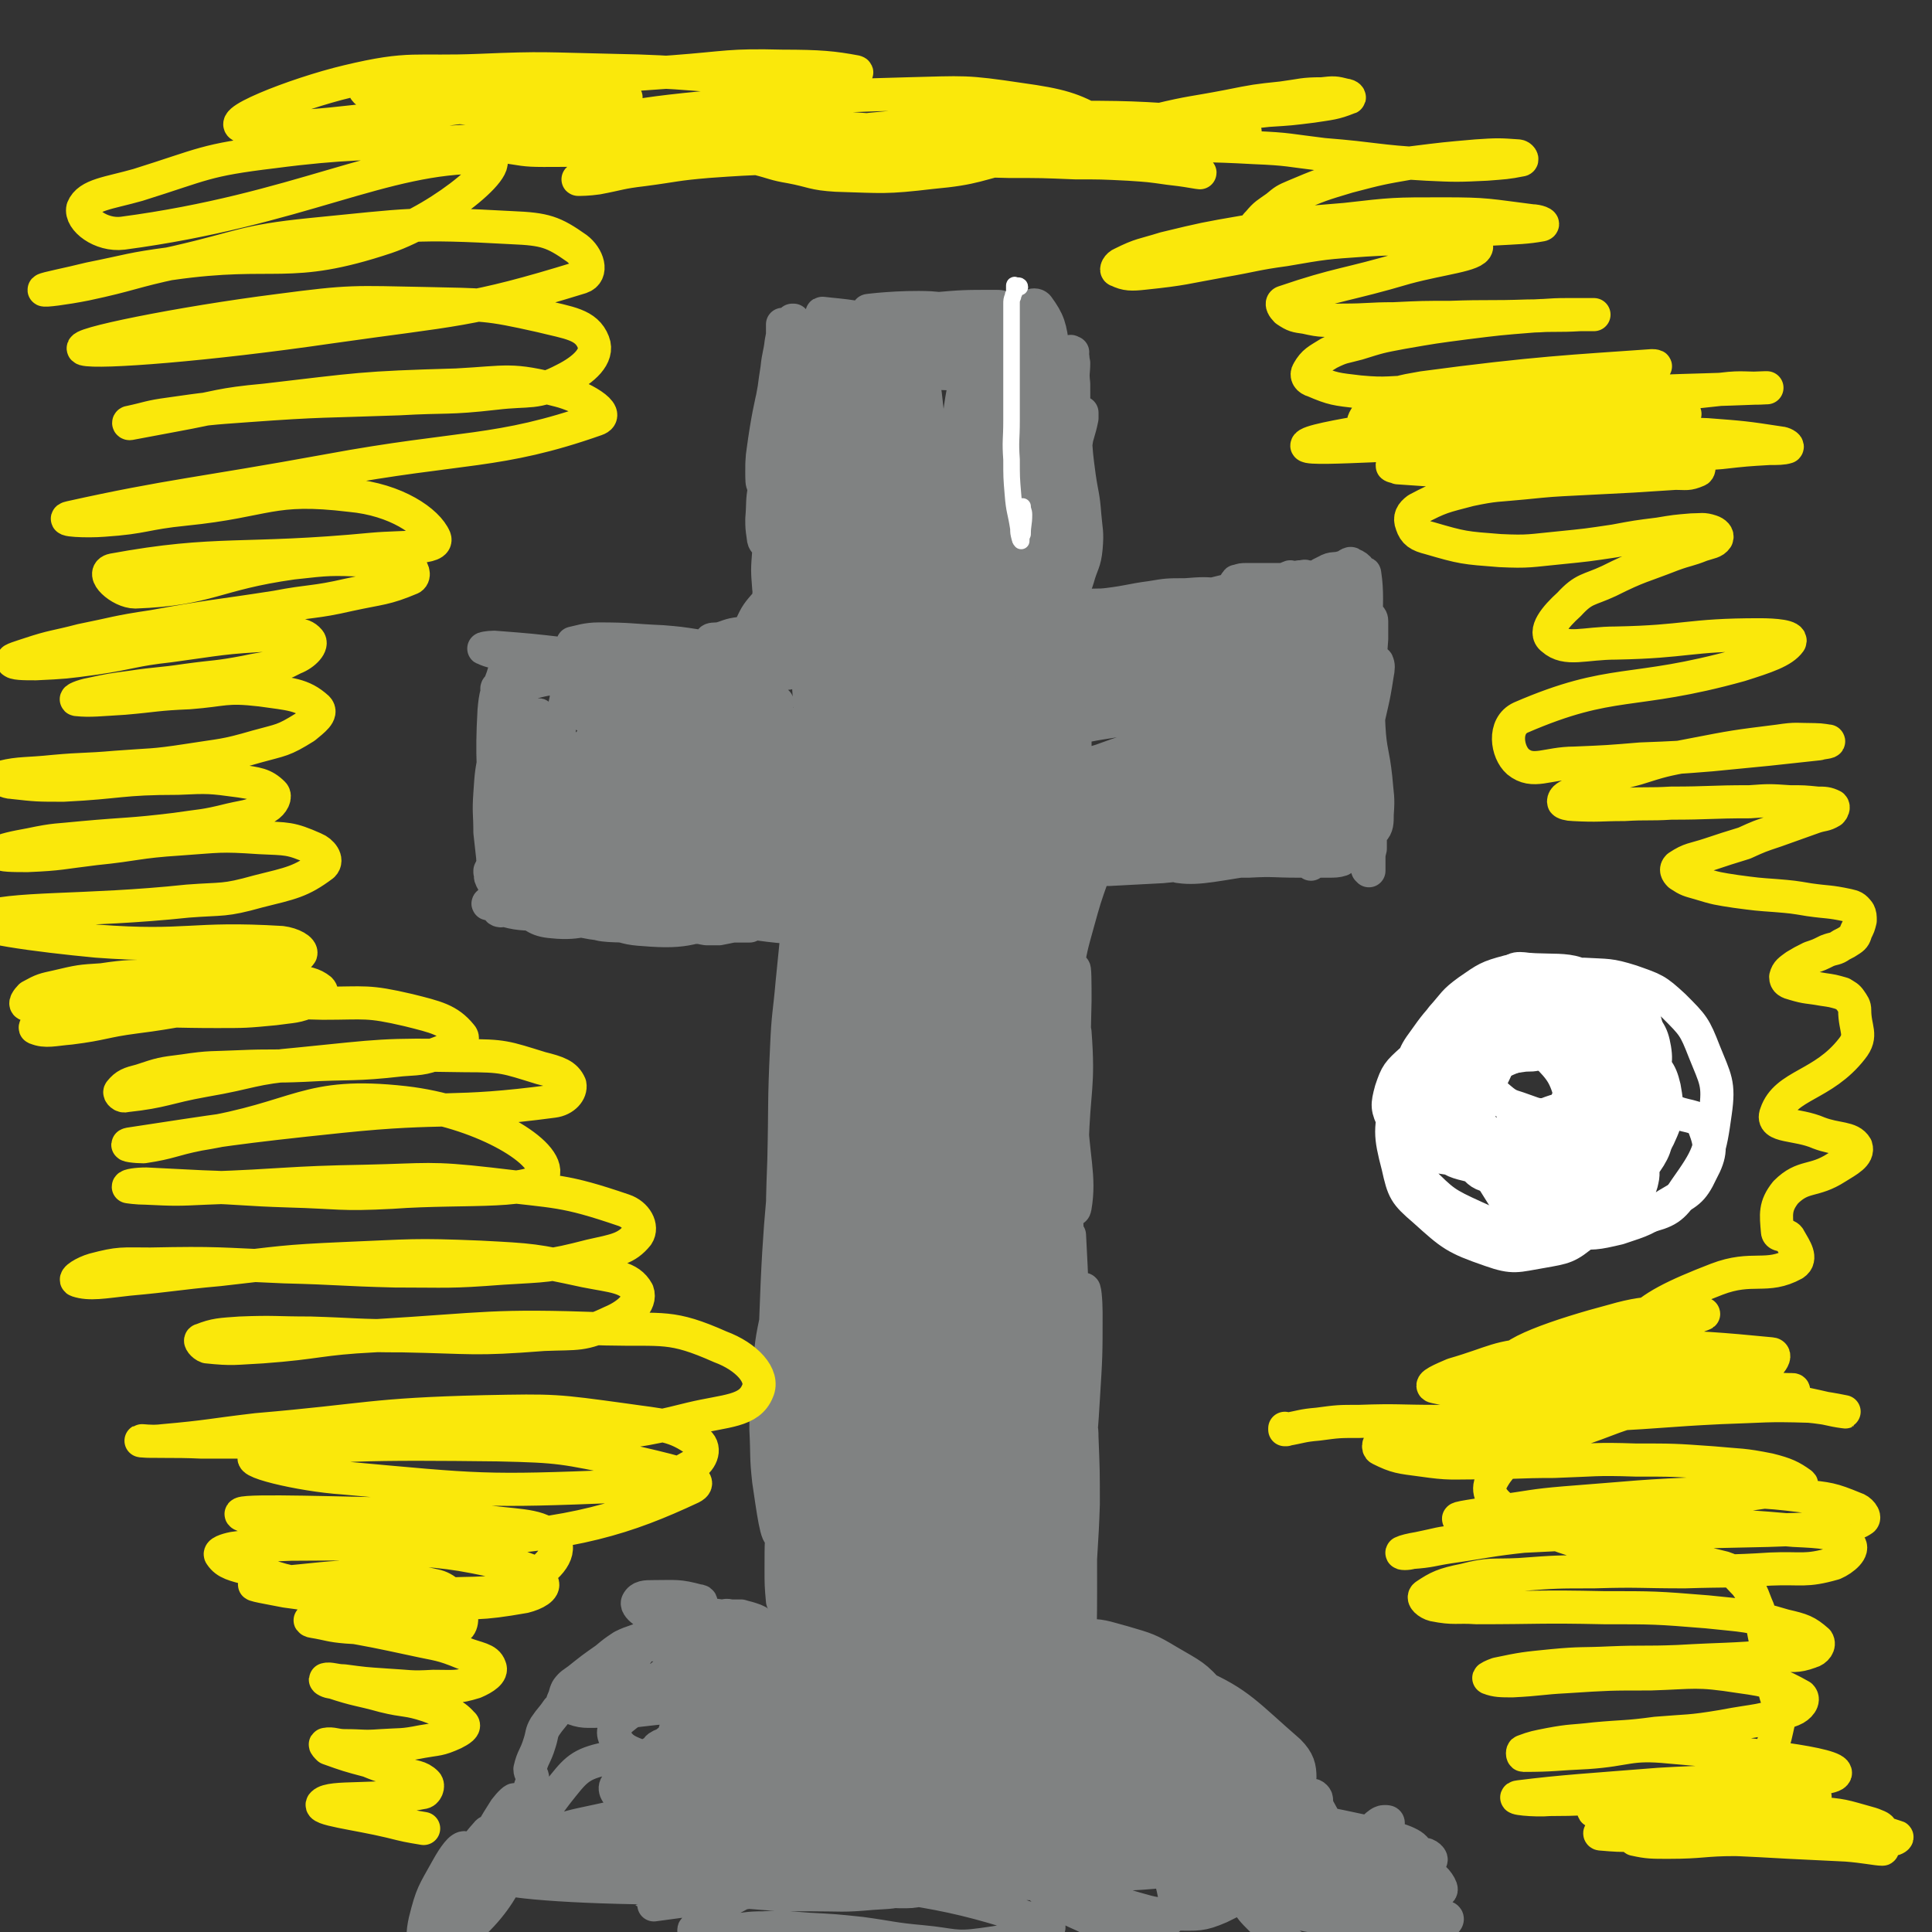
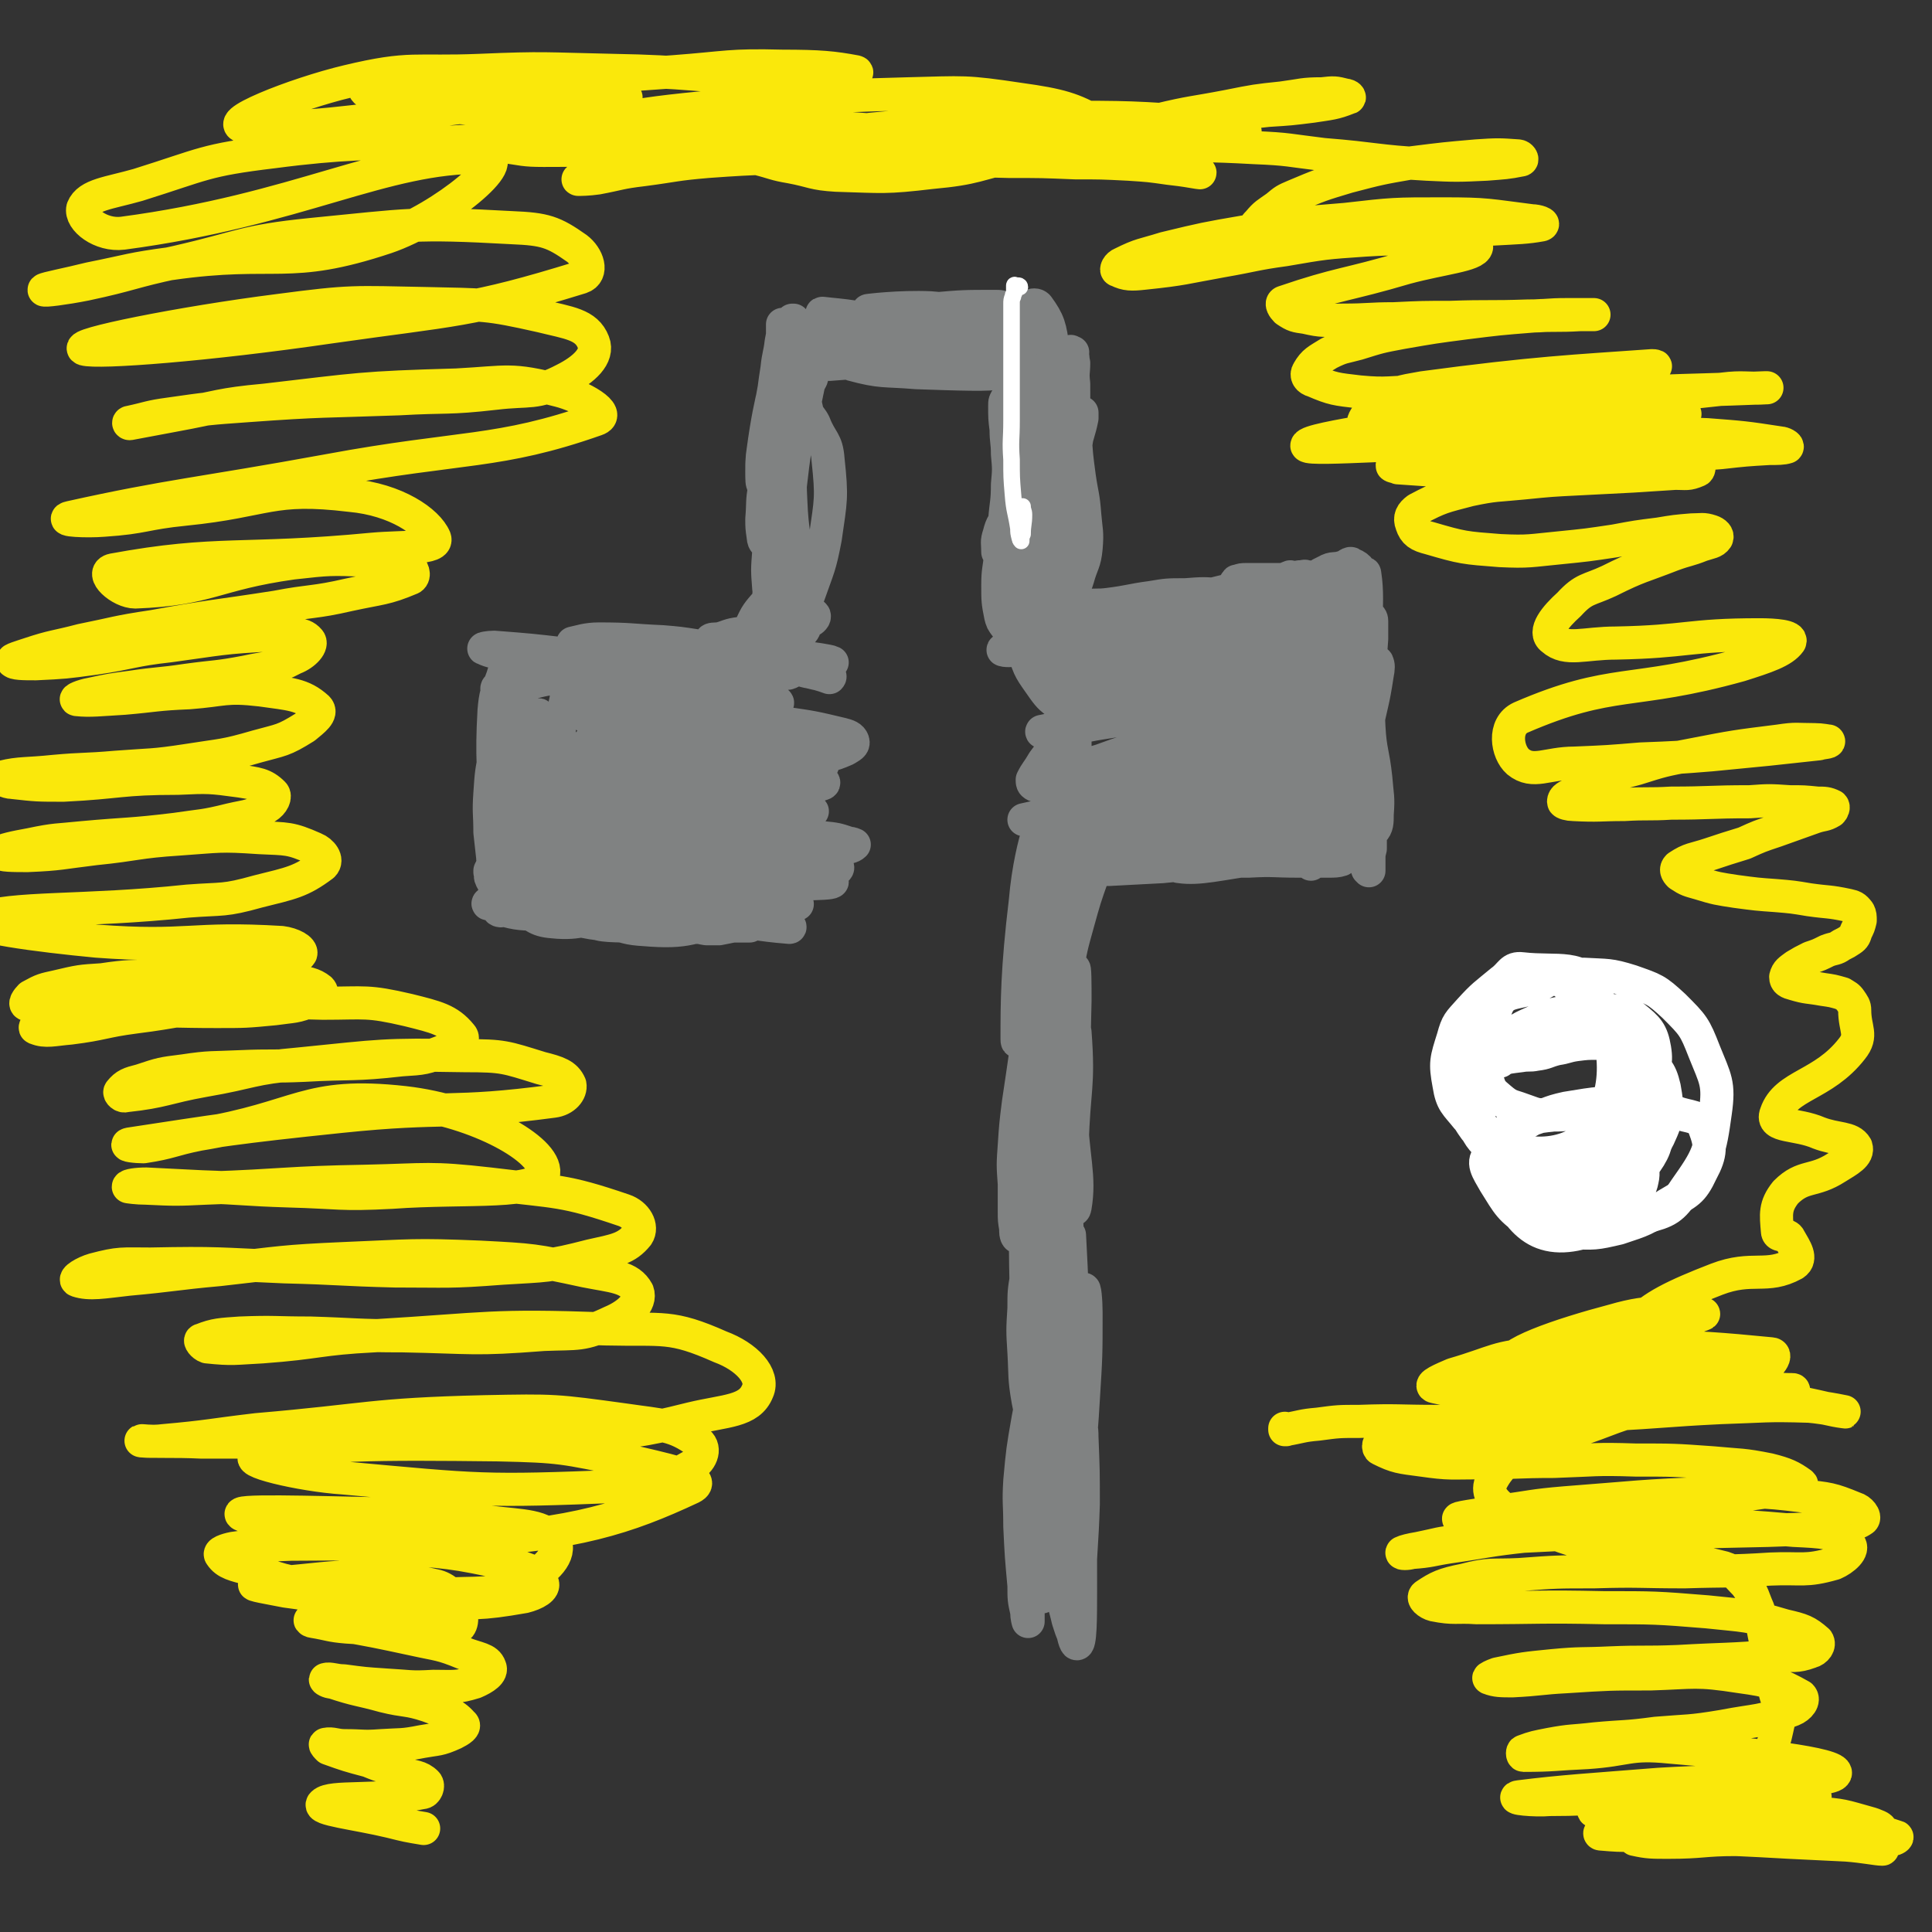
<svg xmlns="http://www.w3.org/2000/svg" viewBox="0 0 1400 1400" version="1.1">
  <rect x="0" y="0" width="1400" height="1400" fill="#333333" stroke="none" />
  <g fill="none" stroke="#808282" stroke-width="24" stroke-linecap="round" stroke-linejoin="round">
-     <path d="M621,573c0,0 -1,-1 -1,-1 0,0 1,1 1,1 -1,1 -2,0 -3,1 -6,7 -7,6 -12,13 -3,3 -2,3 -3,7 -2,9 -2,9 -2,18 -1,11 0,11 1,23 2,19 2,19 5,39 5,29 5,29 10,57 6,32 5,32 11,64 6,30 6,31 12,60 8,36 9,36 17,72 5,20 5,19 10,39 3,15 3,15 6,29 2,12 1,12 2,24 0,3 1,5 0,5 0,0 -1,-1 -2,-3 -2,-6 -1,-6 -2,-11 -2,-10 -2,-10 -4,-20 -3,-15 -4,-15 -6,-30 -5,-29 -5,-29 -8,-59 -3,-23 -2,-23 -3,-46 -1,-23 -1,-23 -1,-47 -1,-35 0,-35 -1,-71 0,-22 0,-22 -1,-44 0,-17 0,-17 -1,-35 -1,-14 -1,-14 -3,-28 -1,-13 -2,-13 -3,-26 -1,-18 -4,-49 -2,-37 10,66 11,98 26,195 20,128 34,128 43,256 4,55 -4,57 -18,109 -2,11 -6,13 -14,18 -4,2 -6,-1 -9,-4 -5,-7 -5,-8 -7,-17 -5,-16 -5,-16 -8,-32 -5,-25 -5,-25 -7,-49 -3,-31 -3,-31 -5,-62 -1,-33 -1,-33 0,-66 2,-43 3,-43 5,-85 2,-23 2,-23 3,-45 2,-19 2,-19 4,-38 2,-23 2,-23 4,-45 1,-10 1,-10 2,-19 0,-3 0,-5 1,-6 0,-1 0,2 0,4 -1,9 -1,9 -1,19 -1,20 -2,20 0,41 3,51 3,51 9,102 4,38 4,38 9,77 6,46 7,46 12,92 2,22 2,22 3,44 0,15 0,15 -2,29 -1,8 -1,9 -4,16 -2,3 -3,5 -6,4 -3,-1 -4,-3 -6,-7 -8,-21 -9,-21 -14,-44 -6,-24 -6,-24 -9,-49 -4,-29 -5,-29 -6,-58 -1,-48 -1,-48 1,-96 2,-33 3,-33 8,-65 4,-29 5,-29 11,-58 5,-26 6,-26 11,-51 5,-21 5,-21 10,-43 4,-16 4,-16 7,-33 3,-12 3,-16 4,-25 1,-2 -1,2 -1,4 -2,26 -3,27 -4,53 -2,37 -2,37 -1,74 2,46 3,46 7,91 5,46 6,46 13,91 6,39 11,39 13,78 4,58 3,62 -2,117 0,4 -6,4 -8,2 -11,-13 -14,-15 -19,-32 -25,-86 -29,-86 -43,-175 -14,-89 -11,-90 -13,-180 -1,-37 4,-83 7,-73 7,17 3,64 13,127 19,127 24,126 44,254 5,30 5,30 5,61 0,10 0,11 -3,20 -2,5 -3,10 -6,9 -7,-4 -9,-8 -13,-19 -9,-21 -8,-22 -13,-44 -9,-35 -9,-35 -14,-69 -7,-39 -7,-39 -11,-78 -4,-38 -4,-38 -5,-76 -1,-34 -2,-34 1,-68 3,-42 4,-42 11,-83 4,-19 5,-19 11,-37 4,-11 4,-15 10,-20 3,-3 8,0 9,5 6,19 3,21 5,42 3,38 2,38 6,75 5,43 5,43 11,85 5,39 5,39 11,77 4,30 5,30 8,61 3,33 3,33 3,67 0,15 -1,15 -4,30 -2,8 -1,11 -5,15 -3,2 -7,1 -10,-2 -6,-9 -5,-11 -8,-23 -6,-20 -7,-20 -11,-41 -7,-28 -7,-28 -11,-56 -5,-33 -5,-33 -7,-65 -3,-35 -3,-35 -2,-69 2,-44 3,-45 8,-89 2,-19 3,-19 7,-39 4,-18 4,-18 8,-35 1,-4 1,-8 3,-8 1,-1 1,3 2,6 2,15 1,15 3,30 4,31 3,31 7,63 4,40 5,40 9,81 4,36 4,36 9,72 4,36 4,36 8,73 1,16 2,16 2,33 -1,15 -1,16 -5,30 -1,5 -2,7 -5,8 -4,0 -6,-3 -8,-7 -6,-13 -8,-13 -10,-28 -16,-102 -23,-103 -26,-205 -3,-73 3,-74 15,-145 2,-12 8,-23 12,-22 5,1 3,13 5,26 3,30 2,30 4,60 4,41 3,41 7,82 3,40 3,40 6,80 5,53 6,53 11,106 3,31 4,31 5,62 0,33 5,36 -3,65 -3,12 -17,27 -20,17 -23,-85 -25,-104 -33,-208 -7,-93 1,-94 3,-188 1,-11 2,-22 2,-23 1,-1 0,10 0,19 5,61 4,62 11,123 13,109 18,109 29,218 2,16 -1,28 -5,32 -2,2 -5,-9 -8,-18 -14,-58 -18,-58 -25,-117 -13,-102 -10,-103 -14,-206 0,-25 3,-25 6,-49 1,-9 1,-19 4,-18 3,0 6,9 8,19 24,144 28,145 43,290 4,36 3,58 -5,72 -5,8 -14,-13 -21,-30 -10,-22 -8,-23 -13,-48 -7,-32 -7,-32 -10,-64 -4,-35 -5,-35 -6,-70 -1,-47 0,-48 1,-95 1,-27 1,-27 4,-54 3,-31 4,-31 8,-62 1,-14 2,-14 4,-27 1,-6 1,-7 2,-12 0,-1 0,1 0,1 1,12 0,12 1,23 2,27 2,27 4,54 4,41 3,41 8,81 8,68 10,68 18,135 13,105 14,105 24,210 1,14 0,14 -2,27 -2,8 -2,20 -5,16 -10,-13 -17,-23 -20,-49 -13,-98 -11,-99 -11,-199 0,-91 8,-91 10,-182 1,-48 0,-61 -4,-95 -1,-6 -5,7 -5,15 2,118 2,119 9,236 6,86 15,86 17,171 1,30 -1,38 -11,58 -2,6 -9,0 -14,-6 -9,-11 -8,-13 -12,-28 -7,-23 -7,-24 -11,-48 -5,-31 -5,-32 -7,-63 -2,-34 -2,-34 -1,-68 0,-33 0,-33 4,-65 6,-44 6,-44 14,-88 5,-25 5,-25 11,-50 4,-20 4,-20 9,-40 3,-18 4,-18 7,-35 1,-3 0,-6 0,-5 0,1 0,5 -1,10 -1,17 -1,17 -2,33 0,32 -1,32 0,63 2,43 3,43 7,85 6,65 6,65 13,129 3,31 4,31 8,62 2,23 3,23 4,45 0,21 0,21 -2,42 -1,7 -1,8 -5,13 -1,2 -3,2 -4,0 -5,-8 -5,-10 -8,-20 -5,-21 -5,-21 -9,-43 -5,-30 -5,-30 -9,-60 -6,-49 -9,-49 -10,-99 -4,-101 -4,-102 0,-203 0,-15 7,-39 8,-30 6,38 2,63 6,125 5,64 6,63 13,127 3,36 5,36 8,72 3,36 3,36 3,72 0,14 0,14 -4,27 -1,7 -2,10 -7,13 -3,2 -6,1 -10,-2 -8,-10 -8,-12 -13,-24 -10,-23 -10,-23 -16,-47 -9,-34 -9,-34 -14,-68 -9,-61 -9,-62 -14,-124 -3,-40 -2,-40 -1,-81 1,-51 2,-51 5,-101 2,-25 2,-25 4,-50 2,-19 2,-19 3,-38 1,-13 1,-13 1,-27 0,-8 0,-8 -1,-16 -1,-3 -2,-6 -3,-5 -3,4 -4,7 -5,15 -2,22 -2,23 -1,45 1,40 2,41 5,81 7,71 8,71 15,142 3,36 4,36 7,72 1,24 2,24 1,48 -1,13 -1,13 -5,26 -2,6 -2,8 -7,10 -3,1 -6,0 -8,-4 -12,-24 -13,-25 -20,-52 -11,-37 -10,-37 -16,-75 -6,-46 -6,-46 -9,-92 -3,-65 -2,-65 -3,-130 0,-34 1,-34 2,-68 0,-28 0,-28 1,-57 1,-22 1,-22 2,-45 0,-17 0,-17 0,-33 0,-10 1,-14 -1,-19 -1,-2 -4,2 -4,5 -2,21 -2,22 -1,44 1,44 0,44 4,89 6,76 7,76 15,152 4,35 5,35 9,70 2,22 3,22 4,44 1,13 1,13 0,26 0,7 0,9 -3,14 -1,2 -5,3 -6,1 -7,-18 -7,-20 -11,-41 -7,-31 -6,-31 -9,-62 -6,-59 -6,-59 -10,-118 -2,-38 -2,-38 -2,-76 -1,-33 -1,-33 0,-66 0,-27 1,-27 3,-54 2,-20 2,-20 4,-40 0,-9 0,-28 0,-19 11,118 14,136 22,273 4,72 5,73 3,145 -1,10 -3,11 -9,19 -3,4 -6,9 -9,5 -18,-35 -25,-40 -32,-85 -20,-125 -13,-127 -21,-254 -2,-27 0,-27 1,-54 2,-31 3,-31 6,-62 0,-2 0,-6 0,-4 0,17 -1,21 0,42 1,39 2,39 5,78 5,53 5,53 11,105 7,69 9,69 15,139 3,25 2,25 3,51 0,15 1,15 0,30 -1,8 -1,8 -3,16 -1,3 -3,5 -4,4 -3,-3 -3,-6 -5,-13 -7,-30 -7,-30 -13,-61 -6,-30 -6,-30 -11,-60 -5,-32 -5,-32 -8,-65 -5,-44 -5,-44 -8,-88 -1,-26 -1,-26 0,-51 0,-21 0,-21 1,-43 1,-16 1,-16 3,-31 1,-10 1,-10 2,-20 1,-4 1,-9 2,-7 3,11 3,17 7,34 7,40 6,40 13,79 10,52 10,52 19,105 10,58 11,58 20,117 3,23 3,23 3,45 1,15 1,15 -1,29 -2,8 -1,11 -5,16 -2,2 -5,1 -6,-2 -6,-12 -6,-13 -9,-27 -11,-50 -11,-50 -19,-100 -7,-44 -7,-44 -11,-87 -5,-60 -5,-60 -8,-120 -2,-30 -2,-31 -1,-61 0,-23 1,-23 2,-45 1,-16 2,-16 4,-32 1,-8 0,-10 2,-17 1,-1 2,0 3,2 4,26 2,27 6,54 5,40 5,40 11,80 8,47 8,47 17,94 10,57 12,57 22,114 3,22 4,22 5,45 0,14 0,14 -2,27 -2,7 -2,8 -6,12 -2,2 -5,2 -6,0 -5,-9 -5,-10 -7,-21 -10,-41 -10,-41 -17,-83 -5,-37 -6,-37 -8,-75 -5,-82 -9,-82 -6,-163 2,-38 8,-68 15,-75 5,-5 5,25 9,50 11,65 10,66 19,131 7,49 8,49 15,99 7,45 7,45 13,91 1,12 1,12 0,24 0,5 0,6 -2,10 -1,1 -3,1 -5,-1 -4,-8 -4,-9 -7,-18 -7,-24 -7,-24 -11,-48 -6,-35 -6,-35 -10,-70 -6,-56 -6,-56 -10,-111 -2,-29 -2,-29 -3,-58 -1,-26 -3,-26 -1,-52 1,-10 2,-9 6,-18 2,-5 2,-6 5,-8 2,-1 4,0 4,2 5,11 5,11 8,23 7,31 8,31 13,63 11,65 11,65 20,131 5,36 4,36 8,72 2,24 2,24 3,48 1,23 2,23 0,46 0,9 0,10 -3,17 -1,3 -4,5 -5,3 -6,-5 -6,-8 -9,-16 -8,-21 -8,-21 -13,-43 -8,-33 -8,-33 -13,-66 -8,-54 -8,-55 -13,-109 -2,-31 -2,-31 -3,-61 -1,-32 0,-32 -1,-63 -1,-13 0,-13 -1,-25 0,-6 0,-7 -1,-12 -1,-2 -2,-4 -3,-3 -1,3 -2,5 -2,11 0,19 1,19 2,38 4,39 4,39 9,77 8,70 9,70 16,139 4,33 4,33 6,66 2,29 2,29 2,58 -1,9 -1,10 -4,19 -1,3 -2,7 -4,6 -3,-1 -4,-5 -5,-10 -5,-19 -5,-19 -8,-38 -5,-34 -5,-35 -8,-69 -4,-41 -4,-41 -6,-82 -2,-57 -2,-57 -1,-113 0,-29 1,-30 5,-58 4,-30 4,-30 11,-60 2,-10 2,-12 7,-20 2,-2 5,-3 6,0 6,12 5,14 7,30 7,34 6,34 11,69 7,44 7,44 13,89 6,40 7,40 11,80 7,75 16,123 11,150 -2,13 -18,-33 -25,-69 -18,-83 -14,-84 -24,-168 -4,-29 -2,-29 -3,-58 -1,-24 0,-24 0,-48 -1,-28 -3,-69 -2,-55 4,45 3,87 12,173 12,113 19,126 30,226 1,6 -5,-6 -7,-13 -6,-28 -6,-28 -8,-56 -7,-81 -12,-81 -10,-162 3,-88 11,-120 21,-177 2,-12 1,20 2,39 7,79 7,79 13,158 3,41 4,41 6,81 2,31 2,31 2,61 -1,26 -1,26 -4,52 0,5 -1,10 -3,11 -1,1 -3,-3 -4,-7 -6,-32 -6,-32 -11,-64 -5,-38 -5,-38 -8,-75 -4,-42 -4,-42 -5,-84 -2,-39 -2,-39 -1,-78 1,-31 1,-31 5,-62 3,-28 4,-28 10,-56 1,-6 3,-12 5,-12 2,0 2,5 3,11 3,43 2,43 5,85 3,46 4,46 8,91 5,44 5,44 9,88 4,36 4,36 7,71 2,24 2,24 2,47 1,13 1,14 -1,27 -1,7 0,12 -4,13 -4,2 -8,-1 -11,-7 -8,-15 -7,-16 -11,-34 -10,-46 -10,-46 -16,-93 -5,-35 -4,-35 -5,-71 -2,-31 -2,-31 -1,-63 0,-25 0,-25 1,-49 1,-19 2,-19 4,-38 3,-14 2,-14 6,-28 2,-6 6,-16 8,-10 19,103 19,114 33,229 7,61 10,64 7,123 0,9 -10,16 -13,12 -10,-13 -9,-23 -14,-46 -7,-32 -6,-32 -9,-64 -4,-37 -4,-37 -5,-74 -2,-46 -2,-46 -1,-93 1,-20 2,-20 4,-40 2,-13 2,-13 4,-26 2,-6 2,-9 4,-12 0,-1 1,2 2,4 2,13 2,14 4,27 8,54 8,53 16,107 6,45 6,44 12,89 5,43 5,43 9,87 2,15 2,15 2,29 0,8 0,9 -3,16 -1,3 -3,5 -5,3 -5,-6 -5,-8 -8,-18 -7,-22 -8,-22 -13,-45 -7,-35 -7,-35 -12,-70 -6,-55 -6,-55 -9,-110 -2,-28 -2,-28 -1,-56 0,-29 1,-29 3,-57 1,-10 1,-11 3,-21 1,-4 2,-8 3,-7 2,1 2,5 3,11 3,20 3,20 6,41 5,36 5,35 9,71 5,37 5,37 8,74 4,36 3,36 5,72 1,15 1,15 0,30 -1,10 0,13 -3,20 -1,1 -3,-1 -4,-4 -4,-10 -4,-10 -6,-22 -6,-23 -6,-23 -9,-47 -5,-31 -5,-31 -8,-62 -2,-30 -2,-30 -3,-60 -1,-36 -1,-36 -1,-71 1,-16 2,-16 3,-32 2,-9 1,-10 3,-18 1,-3 4,-5 4,-3 4,8 3,11 5,23 4,26 4,26 8,52 5,31 5,31 8,63 3,25 4,25 6,51 1,18 2,18 2,36 -1,18 -1,18 -4,35 -1,4 -2,7 -5,8 -3,1 -5,-1 -6,-4 -7,-18 -7,-19 -11,-39 -5,-23 -4,-23 -7,-47 -2,-25 -2,-25 -4,-50 -1,-20 0,-20 -1,-41 0,-16 -1,-16 0,-31 1,-7 4,-20 5,-14 6,92 8,105 9,210 1,63 -2,63 -6,127 -1,10 -1,11 -4,21 -1,6 -1,9 -5,13 -2,1 -4,-1 -5,-4 -5,-6 -6,-6 -8,-14 -9,-22 -9,-23 -14,-46 -5,-21 -5,-21 -7,-42 -3,-22 -2,-22 -3,-44 -1,-20 -1,-20 -1,-39 0,-14 0,-14 1,-29 1,-8 1,-8 2,-16 1,-4 2,-7 3,-7 2,1 2,4 2,7 3,15 3,15 5,31 3,18 3,18 6,36 5,25 5,25 9,50 5,29 5,29 11,58 5,30 5,30 11,60 5,28 6,28 11,56 6,35 6,35 11,70 3,18 2,18 5,36 1,6 1,6 2,11 " />
-     <path d="M610,635c0,0 -1,-1 -1,-1 0,0 0,1 1,1 5,-1 7,-5 11,-3 3,3 0,6 1,12 3,10 5,10 7,20 4,12 4,13 6,25 2,20 3,20 3,40 1,36 2,37 -1,73 -1,24 -2,24 -6,48 -3,20 -4,20 -9,39 -4,14 -4,14 -8,29 -3,8 -3,8 -5,17 0,2 -1,6 0,5 1,-2 2,-6 4,-12 2,-11 1,-12 2,-23 3,-27 2,-27 5,-54 1,-23 1,-23 4,-47 2,-26 2,-26 5,-52 4,-24 4,-24 8,-49 4,-19 4,-19 8,-37 2,-12 3,-12 5,-23 1,-8 2,-9 2,-16 0,-1 -2,-2 -3,-1 -3,4 -3,5 -5,11 -6,23 -6,23 -10,47 -5,24 -4,24 -6,48 -3,27 -2,27 -4,54 -1,28 -1,29 -1,57 0,28 0,28 0,57 0,23 0,23 0,47 -1,24 -1,24 -3,47 -1,8 0,8 -2,16 -1,1 -2,3 -3,2 -2,-12 -2,-14 -3,-29 -1,-21 -1,-21 -1,-42 0,-29 0,-30 2,-59 1,-33 2,-33 5,-66 3,-33 3,-33 6,-65 3,-27 3,-27 5,-54 2,-29 2,-29 5,-58 1,-18 2,-18 5,-35 2,-14 1,-14 5,-28 1,-5 4,-11 4,-9 2,4 2,11 1,21 -3,26 -4,25 -7,51 -3,37 -3,37 -5,74 -2,38 -2,38 -3,77 -1,33 0,33 -1,67 -1,38 0,38 -2,76 0,18 1,18 -2,35 -1,15 -1,16 -5,29 -1,2 -3,3 -4,2 -2,-5 -2,-7 -2,-13 -2,-16 -1,-16 -2,-32 0,-26 0,-26 0,-51 0,-34 0,-34 1,-67 1,-36 1,-36 2,-73 1,-47 0,-47 1,-95 0,-23 0,-23 0,-46 -1,-27 0,-65 -3,-55 -8,21 -17,58 -19,117 -5,119 4,120 4,239 0,30 0,30 -3,60 -1,12 -2,24 -5,23 -3,-2 -7,-15 -7,-30 -1,-97 2,-98 5,-195 3,-81 1,-82 5,-163 1,-11 3,-10 6,-21 2,-4 4,-12 4,-8 -7,52 -13,60 -18,120 -9,111 -3,111 -10,222 -1,17 -2,17 -5,34 -3,11 -4,23 -7,22 -3,-1 -6,-13 -5,-27 3,-88 6,-88 13,-176 4,-58 1,-59 8,-116 2,-19 10,-43 10,-37 0,14 -6,38 -9,76 -8,109 -6,109 -13,217 -2,36 -3,58 -6,71 -1,6 -1,-16 -1,-32 1,-34 2,-33 3,-67 0,-28 0,-28 1,-55 1,-41 0,-41 2,-82 1,-24 2,-24 4,-47 2,-20 2,-20 4,-40 2,-15 2,-22 5,-29 1,-3 4,4 4,9 -2,116 0,117 -7,233 -2,38 -7,59 -12,76 -2,7 -3,-14 -2,-28 2,-37 3,-37 8,-73 3,-30 3,-30 8,-60 4,-29 4,-29 9,-59 6,-34 6,-34 12,-69 2,-14 2,-14 5,-27 2,-5 3,-9 4,-10 1,0 2,4 1,9 0,16 -1,16 -2,33 -2,29 -3,29 -5,57 -2,36 -3,36 -4,72 -2,54 -1,54 -1,108 -1,31 -1,31 0,62 0,38 0,38 1,75 0,18 0,18 1,37 1,12 1,12 2,23 0,2 0,5 0,4 1,-8 1,-11 1,-21 1,-21 2,-21 2,-42 1,-29 0,-29 1,-59 2,-47 1,-48 4,-95 1,-27 1,-27 4,-53 3,-24 4,-24 8,-48 1,-4 3,-9 3,-7 1,1 1,6 0,13 -1,23 -3,23 -5,45 -3,38 -3,38 -5,75 -2,41 -2,41 -3,81 -1,50 0,50 -1,99 -1,23 0,23 -2,46 -2,17 -2,19 -7,35 0,2 -4,2 -4,0 -4,-10 -3,-12 -3,-24 0,-25 0,-25 2,-50 2,-35 2,-35 6,-70 4,-37 4,-37 10,-74 4,-30 5,-29 10,-59 4,-26 4,-26 8,-51 1,-4 2,-10 1,-8 -4,13 -7,18 -11,37 -6,31 -6,32 -10,63 -4,37 -4,37 -7,75 -3,32 -2,32 -5,64 -1,22 -1,22 -2,45 -1,13 -1,13 -3,26 -1,6 -1,12 -2,11 -3,-3 -4,-9 -5,-18 -3,-21 -3,-21 -4,-41 -2,-49 -3,-49 -2,-98 1,-34 1,-34 7,-68 9,-50 24,-108 24,-99 0,12 -14,71 -23,143 -4,32 -2,33 -3,65 -1,35 1,36 0,71 -1,19 -2,31 -5,39 -1,3 -2,-8 -2,-16 -2,-17 -2,-17 -3,-34 -1,-24 -2,-24 -1,-47 1,-42 1,-42 5,-84 3,-26 3,-26 8,-51 6,-24 7,-24 13,-48 2,-5 4,-10 4,-10 0,0 -2,5 -3,11 -4,18 -4,18 -7,37 -4,28 -4,28 -7,57 -3,31 -2,31 -4,61 -2,38 -1,38 -4,75 -1,16 -1,16 -4,31 -3,11 -3,14 -8,20 -1,2 -3,-2 -4,-5 -1,-11 -1,-12 -1,-23 0,-20 0,-20 2,-40 2,-23 2,-23 5,-46 4,-21 4,-21 9,-42 4,-17 4,-17 9,-33 6,-18 7,-17 13,-35 1,-4 1,-8 2,-9 0,-1 -1,3 -2,6 -5,27 -5,27 -9,55 -4,29 -4,29 -7,59 -2,27 -2,27 -3,53 0,20 0,20 0,39 0,13 0,13 0,25 0,6 1,12 0,11 -1,0 -3,-6 -4,-13 -2,-15 -2,-15 -2,-30 0,-39 0,-39 1,-77 1,-29 1,-29 4,-58 1,-24 2,-24 4,-47 1,-14 2,-14 3,-29 1,-7 1,-8 0,-15 0,-3 0,-5 -1,-6 0,-1 -2,1 -2,2 -2,19 -2,19 -3,38 -1,27 0,27 0,53 -1,38 0,38 0,76 0,16 0,16 0,33 -1,9 0,9 -2,18 0,2 -1,4 -2,3 -2,-2 -2,-4 -4,-9 -3,-13 -4,-13 -6,-27 -4,-30 -5,-30 -8,-61 -2,-22 -2,-22 -2,-44 0,-20 0,-20 3,-40 2,-22 2,-22 7,-44 1,-9 5,-25 5,-18 3,63 3,80 0,159 -2,34 -4,58 -10,67 -3,6 -6,-18 -9,-38 -2,-18 -1,-18 -2,-37 0,-20 0,-20 2,-40 2,-19 1,-19 5,-38 4,-21 4,-21 10,-42 2,-8 4,-14 7,-14 2,-1 3,5 3,11 1,20 -1,20 -1,40 -1,30 -1,30 -1,60 -1,29 -1,29 -1,58 0,23 0,23 -1,46 0,17 0,17 -1,33 0,9 0,9 -1,18 0,1 0,1 0,1 1,-11 1,-12 2,-23 2,-22 2,-22 4,-43 5,-47 4,-48 10,-95 4,-35 4,-35 11,-70 7,-30 7,-30 17,-60 7,-21 7,-21 17,-41 7,-12 7,-16 17,-22 5,-3 12,-2 13,4 5,15 1,19 0,39 -1,35 -2,35 -5,69 -5,59 -5,59 -10,117 -3,33 -3,33 -7,66 -2,26 -3,26 -5,52 -2,19 -1,19 -3,38 0,12 0,12 -1,23 0,3 -1,7 -1,5 0,-10 0,-14 0,-29 -1,-25 -1,-25 0,-49 1,-36 1,-36 5,-71 6,-59 6,-59 16,-118 5,-30 6,-29 13,-59 5,-19 6,-19 12,-38 2,-8 4,-11 4,-16 0,-2 -2,1 -3,3 -6,13 -7,13 -10,27 -10,44 -11,44 -17,89 -6,36 -4,36 -7,73 -2,29 -2,29 -3,59 -2,26 -1,26 -3,51 0,6 0,10 -3,12 0,2 -2,-1 -3,-4 -2,-13 -2,-13 -2,-27 -1,-26 -2,-26 -1,-53 2,-38 1,-38 6,-76 8,-64 8,-64 20,-127 7,-32 8,-32 16,-63 7,-23 16,-57 14,-45 -5,40 -22,73 -27,148 -8,128 -2,131 0,259 0,2 4,2 5,1 3,-10 2,-12 4,-24 12,-91 10,-91 24,-182 12,-81 10,-81 26,-162 11,-50 17,-71 27,-100 3,-7 1,14 -1,28 -4,32 -6,32 -10,63 -5,45 -5,45 -9,90 -3,48 -3,48 -4,97 -2,44 -1,44 -2,89 0,35 0,35 0,71 0,33 1,33 0,65 0,11 0,11 -2,20 0,1 0,0 -1,0 " />
    <path d="M837,501c0,-1 -1,-1 -1,-1 0,0 0,0 0,0 1,2 1,2 1,5 0,1 0,1 -1,3 0,2 0,2 -1,4 -1,3 -2,3 -3,7 -3,6 -3,6 -5,11 -5,13 -4,13 -9,25 -3,10 -2,10 -6,20 -3,10 -3,10 -6,19 -7,20 -8,20 -14,40 -6,17 -6,17 -11,35 -5,18 -5,18 -8,36 -3,15 -2,15 -4,30 -2,10 -1,10 -3,20 -1,4 0,8 -2,8 -1,0 -3,-4 -5,-9 -3,-11 -3,-11 -5,-22 -4,-16 -5,-16 -5,-32 -1,-30 -1,-30 3,-59 3,-31 5,-31 13,-61 2,-8 3,-8 5,-17 4,-14 8,-32 8,-29 -1,6 -6,23 -11,47 -11,57 -12,57 -22,114 -2,14 0,15 -2,29 -2,15 -6,37 -6,29 0,-27 0,-50 6,-100 2,-24 7,-43 9,-49 2,-3 0,17 0,33 -1,15 -2,15 -3,30 -1,18 -1,18 -1,35 0,19 0,19 0,37 0,19 0,19 0,37 0,18 0,18 -1,36 -2,24 -2,24 -4,48 -1,11 -1,11 -2,22 -1,6 -1,6 -3,12 0,1 -1,3 -1,2 -1,-1 -1,-3 -1,-6 -1,-6 -1,-6 -1,-12 0,-10 0,-10 0,-20 -1,-14 -1,-14 0,-28 1,-15 1,-15 3,-31 3,-20 3,-20 6,-41 1,-9 1,-9 3,-18 2,-7 2,-7 5,-13 0,-1 0,-2 1,-1 1,1 1,2 1,4 1,7 1,7 0,14 0,15 -1,15 -2,30 -2,21 -3,21 -5,42 -2,21 -3,21 -3,43 -2,58 0,58 0,116 0,7 -1,7 -1,14 0,2 0,5 0,4 0,-1 0,-3 0,-6 0,-8 0,-8 1,-15 0,-14 0,-14 1,-27 0,-17 0,-17 0,-34 0,-30 0,-30 0,-59 0,-19 0,-19 0,-37 0,-20 -1,-20 -1,-40 0,-8 0,-8 0,-16 0,-5 0,-5 1,-10 1,-2 1,-3 3,-5 0,-1 1,-1 2,0 2,0 3,1 4,2 3,5 3,5 4,10 4,17 3,17 6,35 2,16 2,16 4,33 3,30 4,30 5,61 1,24 1,24 0,47 -1,24 -2,24 -4,48 -2,20 -2,20 -5,41 -2,15 -2,15 -4,31 -1,11 -1,11 -3,21 0,5 0,7 0,9 0,1 2,-1 2,-3 1,-6 0,-6 0,-12 2,-47 -1,-47 2,-95 4,-55 7,-54 12,-109 4,-38 3,-38 6,-76 1,-8 1,-8 1,-16 0,-2 -1,-3 -2,-3 0,0 -1,1 -1,2 -1,4 -1,5 -2,9 -1,10 -1,10 -1,19 -1,18 0,18 -1,35 -3,37 -3,37 -7,75 -3,26 -3,26 -7,52 -3,24 -4,24 -7,48 -4,31 -4,31 -7,62 -1,19 -1,19 -2,37 0,17 0,17 0,34 1,12 1,12 2,24 0,5 0,9 0,10 0,0 -1,-3 -1,-7 -2,-9 -2,-9 -2,-19 -2,-22 -2,-22 -3,-43 0,-17 -1,-17 0,-33 2,-22 2,-22 6,-45 2,-11 3,-11 6,-23 3,-8 3,-8 6,-15 1,-3 1,-4 4,-6 0,-1 1,-2 2,-1 1,3 1,4 2,8 1,8 2,8 2,15 1,22 2,22 1,43 0,18 -1,19 -3,37 -2,23 -2,23 -6,46 -1,9 -1,9 -3,18 -1,4 -1,6 -1,7 0,1 0,-2 1,-4 1,-7 1,-7 2,-14 1,-13 1,-13 2,-25 0,-17 0,-17 1,-34 0,-25 0,-25 1,-50 0,-13 0,-13 1,-25 1,-11 1,-11 2,-22 1,-3 1,-4 2,-6 0,-1 2,0 2,1 2,5 1,6 2,12 2,14 1,14 2,29 1,19 1,19 1,39 1,27 1,27 0,54 0,12 -1,12 -2,24 -1,8 -1,9 -1,16 -1,1 -1,-1 0,-1 1,-4 2,-4 3,-8 1,-8 1,-8 1,-16 0,-11 0,-11 0,-23 0,-15 -1,-15 -1,-30 -1,-17 -1,-17 0,-33 1,-18 1,-27 3,-36 1,-3 4,7 4,13 2,67 2,67 2,134 0,20 0,41 -3,39 -3,-3 -5,-24 -7,-49 -2,-14 -1,-14 0,-28 1,-14 1,-14 3,-28 1,-12 1,-12 2,-24 2,-9 2,-9 3,-18 1,-4 1,-8 2,-9 1,0 1,3 1,6 1,25 1,25 1,49 -1,31 -2,31 -3,62 0,12 0,12 0,25 0,6 1,7 -1,11 0,1 -2,0 -2,-1 -3,-6 -3,-7 -5,-13 -3,-13 -4,-13 -6,-26 -3,-17 -4,-17 -5,-34 -2,-26 -2,-26 -1,-51 0,-13 0,-13 3,-25 2,-10 3,-10 7,-20 1,-3 1,-4 4,-5 1,-1 3,0 3,2 3,6 3,7 4,14 1,13 0,13 0,25 0,13 0,13 -1,26 0,8 1,9 -2,15 -1,3 -4,4 -6,3 -5,-3 -5,-6 -8,-12 -6,-11 -7,-11 -10,-23 -7,-24 -6,-24 -11,-48 -3,-17 -2,-18 -3,-35 -1,-16 -1,-16 0,-32 0,-12 0,-12 2,-24 1,-8 2,-8 5,-16 2,-4 2,-5 5,-8 2,-2 4,-2 6,-1 3,3 2,5 3,9 4,14 4,14 7,28 3,11 3,11 5,21 1,9 1,9 1,18 0,7 0,7 -2,14 -1,5 -2,5 -5,9 -1,2 -1,3 -4,4 0,1 -1,1 -1,0 -1,-2 -1,-2 0,-5 0,-4 1,-4 2,-8 2,-10 2,-10 3,-20 1,-10 0,-10 1,-20 0,-11 0,-11 1,-21 0,-9 0,-9 1,-18 0,-6 0,-6 1,-12 0,-1 1,-4 2,-3 2,38 2,41 3,82 1,33 0,61 0,67 0,4 -1,-24 0,-47 2,-31 3,-43 7,-62 1,-4 2,8 2,16 0,31 0,31 -2,63 -1,17 -2,33 -4,34 -2,1 -2,-15 -3,-31 0,-19 -1,-19 0,-38 1,-9 2,-20 3,-19 1,1 3,12 3,24 -1,34 -1,38 -4,69 0,2 -2,-2 -3,-4 -2,-30 -2,-30 -2,-60 1,-21 4,-34 4,-42 1,-4 0,23 -3,19 -8,-10 -15,-23 -19,-47 -10,-55 -8,-56 -11,-112 0,-11 2,-11 3,-22 1,-10 2,-10 3,-19 1,-10 1,-10 3,-20 2,-16 2,-16 5,-32 2,-9 2,-10 4,-19 2,-11 3,-11 5,-21 0,-4 0,-4 1,-9 1,-9 4,-24 3,-18 -8,39 -15,54 -20,108 -5,62 4,63 1,125 -1,11 -9,30 -9,21 0,-70 -1,-90 7,-180 3,-24 6,-24 14,-47 3,-10 4,-12 8,-19 0,-1 0,2 0,3 -2,19 -2,19 -4,38 -3,21 -3,21 -5,43 -2,33 -2,33 -3,66 0,17 0,17 0,33 0,11 0,11 0,21 0,2 -1,5 -1,4 5,-49 5,-52 11,-104 2,-28 3,-44 6,-56 1,-5 1,11 1,22 -1,44 -1,44 -2,88 0,32 2,64 0,64 -3,-1 -8,-34 -10,-67 -3,-43 -4,-62 1,-86 1,-7 9,11 11,24 3,40 -1,41 -2,81 0,14 2,15 -2,27 -3,8 -10,18 -11,12 -7,-22 -8,-34 -6,-67 2,-37 4,-38 13,-73 1,-4 7,-8 7,-4 2,33 -2,39 -2,78 1,37 7,50 3,73 -1,6 -9,-6 -12,-14 -9,-36 -7,-37 -11,-74 -2,-26 -1,-27 -1,-53 1,-39 -1,-40 3,-79 4,-30 5,-30 12,-60 3,-12 5,-12 8,-24 1,-6 1,-6 1,-12 0,-6 0,-6 0,-12 0,-5 0,-5 0,-11 0,-3 0,-3 1,-7 1,-4 1,-4 3,-8 1,-2 1,-2 3,-4 3,-3 3,-3 5,-5 0,0 0,-1 0,0 -2,1 -2,2 -5,4 -4,5 -4,5 -8,10 -6,7 -6,7 -12,13 -5,7 -5,6 -10,13 -4,7 -5,7 -8,13 0,2 0,3 2,4 3,0 4,0 7,-2 11,-3 11,-4 22,-9 9,-4 9,-4 19,-7 11,-4 11,-4 23,-8 14,-4 14,-4 28,-8 15,-4 15,-4 30,-8 11,-2 11,-2 21,-4 3,-1 7,-2 6,-1 -3,4 -7,6 -14,11 -10,6 -10,6 -19,11 -16,8 -16,8 -31,16 -11,5 -11,5 -22,9 -9,4 -9,4 -19,8 -8,2 -8,2 -15,4 -4,1 -6,2 -7,2 -1,0 1,-1 3,-2 11,-4 11,-4 22,-9 10,-4 10,-4 21,-8 15,-4 15,-4 30,-7 9,-1 9,-1 18,-2 6,0 6,0 13,-1 4,-1 4,-1 9,-1 3,-1 3,-1 6,-1 1,0 2,0 2,0 -28,6 -30,4 -58,12 -30,9 -63,21 -60,22 4,1 36,-12 73,-20 42,-8 76,-11 85,-13 6,-1 -28,1 -55,8 -42,11 -62,19 -83,28 -7,2 13,-5 27,-7 30,-3 30,-4 60,-5 10,0 10,2 20,4 3,1 6,2 6,3 -1,2 -4,2 -8,4 -3,2 -3,2 -6,4 -3,2 -3,2 -6,3 -10,3 -10,4 -20,5 -13,1 -13,0 -27,0 -17,-1 -17,-1 -34,-2 -18,-1 -18,-1 -36,-2 -13,-1 -13,-1 -26,-1 -7,-1 -7,0 -13,-1 0,0 0,0 0,0 4,-1 5,-1 9,-2 17,-3 17,-4 33,-7 18,-2 18,-2 36,-3 22,-1 22,-1 44,0 21,1 21,2 41,4 12,1 12,1 24,2 3,1 6,1 7,1 0,0 -2,0 -5,0 -10,0 -10,0 -20,1 -10,0 -10,1 -20,2 -11,2 -11,3 -23,5 -21,4 -21,5 -43,9 -11,2 -11,2 -23,3 -6,1 -6,1 -13,1 0,0 -2,0 -1,0 2,0 3,0 7,0 11,-1 11,-1 23,-3 13,-1 13,-1 27,-4 18,-2 18,-3 36,-6 30,-4 30,-4 60,-7 13,-1 13,-1 26,-2 5,0 9,0 9,-1 0,-1 -4,-1 -8,-2 -12,-1 -13,-1 -25,-1 -18,-1 -18,-1 -37,-2 -32,0 -32,-2 -64,0 -32,2 -34,2 -64,8 -2,1 -3,5 -1,5 70,3 73,1 146,2 1,0 1,-1 1,-1 -18,3 -19,4 -38,8 -16,3 -16,3 -32,6 -19,3 -19,3 -39,5 -18,2 -18,2 -36,2 -11,1 -16,0 -22,-1 -1,0 4,-1 8,-1 18,-1 18,-1 37,-1 16,0 16,0 33,0 18,0 18,0 37,0 18,0 18,0 36,0 12,0 13,0 25,-1 6,0 7,0 12,-2 2,-1 3,-2 3,-3 0,-1 -1,-1 -3,0 -3,1 -3,2 -6,3 -12,4 -11,4 -24,7 -15,3 -16,3 -32,5 -20,3 -20,3 -41,5 -19,1 -19,1 -38,2 -12,0 -12,0 -24,0 -2,0 -6,0 -5,0 1,0 4,0 9,0 16,-1 16,-1 32,-3 16,-1 16,-1 32,-2 28,-1 29,-1 57,-1 18,-1 18,0 35,0 12,0 12,0 23,0 4,0 6,0 9,-1 0,0 -1,-2 -2,-2 -3,-1 -4,-1 -8,0 -12,0 -12,0 -23,1 -13,0 -13,0 -26,1 -27,1 -27,1 -53,2 -17,1 -17,1 -33,1 -10,-1 -10,-1 -20,-3 -3,0 -5,0 -5,-1 -1,-1 1,-1 3,-1 4,-1 4,-1 8,-1 6,-1 6,-1 12,-2 15,-2 15,-2 30,-4 17,-2 17,-3 34,-4 26,-3 26,-2 52,-4 10,-1 10,0 20,-2 3,0 6,-1 6,-2 0,-1 -3,-2 -6,-2 -7,-2 -7,-2 -14,-1 -9,0 -9,0 -17,1 -10,1 -10,2 -20,3 -19,3 -18,4 -37,7 -11,1 -11,1 -23,3 -11,1 -26,2 -23,3 4,2 18,2 37,2 40,0 63,-3 80,-2 7,1 -16,4 -32,6 -29,4 -43,8 -57,6 -5,0 9,-4 17,-10 11,-8 14,-7 21,-18 8,-14 1,-18 10,-33 12,-20 16,-18 31,-37 4,-5 6,-6 6,-11 0,-3 -2,-4 -5,-5 -3,0 -4,1 -8,3 -7,4 -7,4 -14,9 -11,7 -10,8 -20,15 -18,12 -18,13 -36,24 -10,6 -10,7 -22,10 -8,3 -12,5 -17,3 -2,-1 1,-4 3,-8 4,-7 5,-7 10,-14 6,-9 7,-9 13,-18 7,-9 7,-9 13,-18 7,-7 6,-8 13,-15 5,-6 5,-6 12,-11 5,-5 5,-5 12,-9 2,0 4,-1 4,0 -1,2 -3,4 -6,7 -6,5 -7,5 -14,8 -10,5 -10,5 -21,8 -12,4 -12,4 -24,8 -12,3 -13,3 -25,5 -12,3 -12,2 -24,4 -10,2 -10,2 -19,3 -5,1 -10,2 -10,2 -1,1 4,1 9,0 20,-3 20,-4 40,-7 35,-6 35,-5 70,-12 29,-6 56,-10 57,-15 1,-4 -27,-5 -53,-2 -35,4 -47,11 -69,17 -4,2 8,-1 16,-2 50,-6 51,-5 100,-12 3,0 7,-3 4,-3 -28,6 -32,15 -65,16 -49,1 -53,-1 -99,-12 -8,-2 -10,-10 -9,-14 1,-4 7,-2 14,-2 12,-1 12,0 24,0 14,0 14,1 29,1 16,1 16,1 31,3 19,2 19,2 37,6 6,1 6,1 12,3 2,1 4,3 3,4 -4,4 -6,4 -12,6 -8,4 -8,4 -16,6 -10,2 -10,2 -21,3 -12,1 -12,1 -25,1 -12,0 -12,0 -25,0 -9,-1 -11,1 -18,-2 -3,-1 -4,-4 -2,-6 4,-5 6,-5 13,-7 16,-6 16,-6 32,-11 14,-4 14,-4 28,-8 15,-4 15,-4 30,-8 14,-3 14,-2 27,-5 10,-2 10,-2 20,-5 4,-1 6,-1 9,-3 0,0 -2,-1 -3,-1 -14,0 -14,0 -28,1 -16,1 -16,2 -33,2 -31,2 -31,2 -61,3 -22,1 -22,2 -44,3 -17,2 -17,2 -35,3 -7,0 -12,1 -15,0 -1,0 3,-2 6,-2 14,-3 14,-3 27,-5 22,-3 22,-3 43,-4 37,0 37,1 73,3 27,1 27,3 53,5 6,1 9,1 11,1 1,0 -2,0 -5,1 -8,0 -8,1 -16,2 -11,1 -11,1 -23,2 -45,4 -45,5 -90,7 -9,0 -23,-1 -18,-3 26,-9 41,-10 81,-18 22,-4 39,-3 43,-6 3,-2 -14,-3 -29,-2 -29,1 -29,3 -58,6 -45,4 -46,6 -90,8 -2,0 -3,-4 0,-5 57,-8 59,-8 119,-13 25,-2 31,1 51,-1 2,0 -3,-2 -7,-3 -4,-1 -4,0 -8,0 -13,0 -13,1 -27,1 -14,1 -14,1 -28,1 -24,0 -24,1 -47,0 -10,0 -10,0 -20,-1 -2,0 -5,-2 -4,-2 2,-1 4,-1 8,-2 8,-1 8,-1 15,-2 8,-1 8,0 16,-1 16,-2 16,-3 31,-5 12,-2 12,-2 25,-2 13,-1 13,-1 26,0 13,1 13,1 26,3 3,1 4,1 4,2 1,1 -1,2 -3,3 -4,1 -4,1 -7,2 -5,1 -5,1 -9,2 -7,1 -7,1 -14,1 -10,1 -10,1 -20,2 -19,2 -19,2 -39,3 -11,1 -11,1 -22,1 -8,0 -9,0 -15,0 -1,0 1,-1 2,-1 4,-1 4,-1 8,-2 8,-1 8,-1 15,-3 25,-4 25,-4 49,-9 30,-7 36,-9 59,-14 3,-1 -4,0 -8,1 -6,2 -6,4 -12,6 -7,3 -7,2 -14,4 -8,2 -9,2 -16,3 0,0 0,-2 1,-2 5,-1 5,-1 10,-2 12,-2 12,-2 23,-4 6,0 6,0 12,0 3,0 3,0 6,0 1,0 1,1 3,1 0,1 0,1 1,1 0,0 0,1 1,1 2,-1 2,-1 4,-1 1,-1 1,-1 2,-2 0,0 0,-1 0,-1 0,-1 0,0 -1,0 0,0 -1,0 -1,0 1,0 1,0 2,0 3,0 3,0 5,0 5,0 5,-1 10,0 6,0 6,0 13,1 2,1 2,1 3,2 1,0 1,1 1,1 -3,0 -3,0 -6,0 -2,0 -2,0 -5,0 -3,-1 -3,-1 -7,-2 -5,-1 -6,0 -11,-1 -8,0 -8,0 -16,0 -7,-1 -7,0 -14,-1 -5,-1 -5,-1 -9,-3 -1,0 -1,-1 0,-1 0,-1 0,-1 1,-1 3,-1 3,-1 6,-1 5,0 5,0 10,0 9,0 9,0 17,0 10,1 10,1 20,2 9,2 9,1 17,4 4,2 5,3 7,6 1,1 0,2 -2,2 -3,2 -3,2 -7,2 -4,1 -5,2 -9,1 -3,-1 -3,-2 -5,-3 -2,-2 -2,-2 -4,-4 -2,-3 -3,-3 -5,-5 -2,-2 -2,-2 -3,-4 0,-1 -1,-2 0,-2 1,-1 2,-1 3,-1 3,0 3,-1 5,0 2,0 2,0 3,1 1,1 1,1 2,2 1,1 0,1 1,1 0,0 0,0 0,0 0,-1 0,-1 -1,-1 0,-1 0,-1 -1,-1 -1,-1 -1,-1 -1,-1 0,0 0,0 0,0 0,1 -1,1 0,1 0,1 1,1 1,2 2,3 1,3 2,5 1,3 1,3 1,5 1,3 0,3 0,6 0,4 1,4 0,8 -1,7 -1,7 -3,13 -2,11 -3,10 -5,21 -5,19 -5,19 -9,37 -2,11 -2,11 -4,21 -1,6 -2,6 -3,13 -2,4 -1,4 -3,8 0,0 0,0 -1,0 0,-1 0,-1 0,-2 0,-3 0,-3 0,-6 1,-6 1,-6 3,-12 3,-10 3,-10 6,-19 5,-16 5,-16 11,-33 2,-8 2,-8 4,-17 2,-6 2,-6 3,-12 1,-4 1,-4 3,-8 0,-1 1,-1 2,-1 1,2 1,2 1,5 -1,6 -1,6 -3,13 -4,14 -5,14 -9,28 -6,19 -7,19 -11,38 -5,25 -4,25 -6,50 -1,12 0,12 -1,23 -1,8 -1,12 -3,15 -1,1 -2,-3 -3,-6 -3,-9 -3,-9 -4,-19 -1,-16 -1,-16 -1,-33 0,-19 1,-19 2,-38 2,-17 2,-17 5,-33 1,-10 2,-10 4,-20 1,-6 1,-6 2,-12 0,-1 1,-2 1,-2 0,1 0,2 0,3 0,4 1,4 0,8 -1,9 -2,9 -4,17 -3,11 -2,11 -6,22 -3,9 -3,10 -8,19 -3,6 -3,7 -8,11 -3,2 -5,4 -8,3 -5,-4 -6,-7 -8,-15 -3,-11 -2,-11 -2,-23 1,-20 1,-20 4,-40 1,-10 2,-10 5,-19 3,-5 3,-6 7,-9 2,-2 3,-2 6,-3 3,0 4,0 6,2 3,4 3,4 3,9 2,17 0,18 0,35 0,16 1,16 0,32 -1,17 0,18 -3,35 -1,5 -4,12 -6,9 -8,-11 -17,-18 -14,-36 6,-37 12,-42 30,-73 4,-5 12,-4 14,1 5,16 1,21 1,41 -1,16 -1,16 -3,33 -2,13 -1,13 -5,26 -2,8 -1,9 -6,15 -2,3 -5,5 -7,3 -6,-7 -7,-10 -9,-21 -3,-12 -3,-13 -1,-26 2,-19 2,-20 8,-39 3,-9 4,-9 9,-17 3,-4 3,-5 7,-8 3,-2 3,-3 6,-3 3,0 4,1 5,3 3,3 3,4 3,9 -1,19 -2,19 -4,39 -3,20 -4,20 -6,39 -3,18 -3,18 -4,36 -2,16 -1,16 -3,33 0,3 0,6 -2,7 -1,1 -3,-1 -3,-4 -2,-8 -2,-8 -2,-17 0,-15 0,-15 3,-30 3,-18 2,-18 7,-35 6,-21 7,-21 15,-41 3,-7 3,-8 8,-14 3,-3 3,-3 7,-6 1,0 1,0 2,0 0,1 0,1 0,3 0,4 0,4 -1,9 -3,11 -3,11 -6,22 -4,17 -4,17 -8,34 -3,16 -3,16 -6,32 -3,14 -3,15 -7,29 -1,3 -2,6 -3,6 -2,0 -2,-3 -2,-7 -1,-6 -1,-7 0,-14 1,-10 2,-10 4,-21 3,-13 2,-13 6,-26 3,-14 3,-14 7,-28 3,-12 4,-12 7,-25 4,-13 4,-13 7,-26 1,-5 0,-5 1,-10 0,-2 1,-3 1,-4 0,0 -1,0 -1,1 -2,5 -2,5 -3,10 -4,14 -4,14 -7,27 -5,20 -5,20 -8,40 -3,20 -3,20 -4,40 -1,15 0,15 0,31 0,10 1,10 1,21 0,1 0,2 0,2 1,-4 0,-6 1,-11 6,-49 7,-49 14,-97 4,-31 4,-42 7,-62 1,-4 1,6 0,13 -4,48 -8,48 -11,96 -1,23 1,42 2,47 1,3 2,-15 3,-30 1,-10 1,-10 1,-20 1,-11 1,-11 1,-21 0,-10 0,-10 0,-20 1,-10 1,-10 1,-19 0,-9 0,-9 0,-19 -1,-8 -1,-8 -2,-16 -1,-7 -1,-7 -3,-14 0,-2 -1,-2 -1,-5 1,-1 1,-1 2,-2 1,-1 2,-1 3,-1 2,1 2,0 3,1 2,2 2,3 3,5 2,7 1,7 2,14 1,11 1,11 2,22 1,13 1,12 2,25 1,19 2,19 1,38 0,13 -1,13 -4,27 -5,18 -5,18 -11,35 -3,8 -3,8 -6,16 -2,4 -2,4 -4,8 0,1 0,2 0,1 1,-1 2,-2 2,-4 2,-6 2,-6 3,-12 1,-10 1,-10 2,-20 3,-23 4,-23 7,-45 2,-16 2,-16 4,-33 3,-20 3,-20 4,-40 1,-9 0,-9 0,-18 -1,-5 -1,-5 -2,-10 -1,-2 -1,-2 -1,-5 -1,-1 -1,-1 -1,-3 0,0 0,-1 0,-1 0,3 1,4 0,7 -1,9 -1,9 -2,18 -2,15 -3,15 -3,30 -2,28 -1,28 -1,55 0,16 0,16 0,33 0,12 0,12 -1,24 -1,6 -1,6 -3,13 -1,2 -1,4 -2,4 0,1 0,-1 0,-3 1,-10 2,-10 3,-20 3,-12 3,-12 5,-23 3,-24 3,-24 6,-49 3,-16 2,-16 5,-33 4,-32 4,-32 10,-65 1,-5 4,-13 4,-10 2,13 1,21 1,43 0,54 1,54 -1,108 -1,26 -1,29 -3,52 -1,1 -2,-2 -2,-4 -1,-5 -1,-5 -1,-10 2,-14 3,-14 4,-29 2,-12 2,-12 2,-25 1,-15 1,-15 1,-29 1,-13 0,-13 0,-27 0,-10 1,-10 0,-21 0,-8 -1,-8 -1,-15 0,-5 1,-6 2,-10 0,-1 1,-2 1,-2 1,0 2,1 2,3 0,6 0,6 0,13 -1,13 -1,13 -2,27 0,18 -1,18 0,37 1,18 3,18 5,37 1,13 2,13 1,26 0,6 0,9 -3,12 -3,3 -6,2 -10,0 -4,-4 -4,-6 -5,-12 -2,-16 -1,-17 -1,-34 1,-14 2,-14 4,-27 2,-12 2,-12 4,-24 2,-8 1,-8 4,-16 2,-4 2,-4 4,-8 1,-1 3,-2 3,-1 1,2 1,4 0,9 -3,20 -4,20 -8,40 -3,17 -4,17 -5,33 -2,17 -2,17 -2,34 -1,5 0,5 0,10 0,2 0,2 0,3 0,0 0,-1 0,-1 0,-3 -1,-3 0,-5 0,-4 0,-4 1,-7 0,-3 0,-3 1,-7 0,-3 0,-3 1,-7 0,-1 1,-2 1,-1 0,2 -1,3 -1,7 -1,7 -1,7 -1,13 1,7 1,7 2,14 1,5 1,5 2,10 1,2 1,2 2,5 1,0 1,1 1,1 0,-1 0,-2 0,-3 0,-3 0,-3 0,-6 0,-3 0,-3 1,-7 0,-6 0,-6 0,-11 0,-4 0,-4 -1,-7 -1,-3 -1,-3 -2,-7 -2,-14 -3,-14 -4,-28 -2,-19 -1,-19 -2,-37 0,-16 1,-16 -1,-32 -2,-15 -6,-15 -6,-30 0,-14 1,-15 5,-28 2,-8 6,-8 5,-15 0,-6 -2,-9 -7,-11 -2,-2 -3,1 -7,2 -6,2 -7,0 -12,3 -11,5 -10,8 -20,13 -2,1 -5,-1 -4,-2 3,-1 5,-1 10,-2 2,0 4,0 3,0 -8,-1 -11,-1 -21,-1 -4,0 -9,2 -8,1 2,-1 7,-2 14,-5 " />
    <path d="M571,621c0,-1 -1,-1 -1,-1 0,0 0,0 0,0 1,2 0,2 0,5 1,3 2,4 1,7 -1,2 -2,2 -4,4 -3,2 -3,2 -7,4 -4,2 -4,2 -8,4 -4,1 -4,1 -8,2 -4,2 -4,2 -9,3 -8,1 -8,2 -17,2 -5,1 -5,1 -11,0 -4,0 -6,0 -8,-1 -1,-2 1,-3 3,-4 6,-4 6,-3 13,-5 9,-3 9,-3 19,-6 11,-2 11,-2 22,-4 11,-2 11,-2 21,-3 15,0 31,-2 30,1 -1,3 -16,8 -33,12 -28,6 -29,5 -57,6 -8,0 -19,-2 -15,-3 12,-3 23,-5 47,-7 27,-1 56,1 54,2 -2,2 -31,1 -62,3 -14,1 -14,2 -28,4 -8,1 -8,1 -15,2 -6,0 -6,0 -13,0 -4,0 -4,1 -8,0 -3,0 -3,0 -6,-2 -1,0 -1,-1 -1,-1 0,-1 1,-1 1,-1 2,1 2,2 4,3 4,2 4,2 8,3 5,1 5,1 10,2 5,1 5,1 11,2 3,1 4,0 7,2 0,0 0,1 0,1 -4,1 -5,1 -9,2 -8,1 -8,1 -15,1 -10,1 -11,1 -21,0 -5,0 -5,-1 -9,-3 -5,-2 -4,-2 -9,-4 -3,-2 -3,-2 -6,-2 -3,-1 -3,-1 -6,-1 -3,-1 -3,0 -5,-1 -2,0 -2,0 -3,-1 0,0 0,-1 0,-1 1,-2 2,-1 4,-3 1,-1 1,-1 1,-2 0,-1 -1,-1 -1,-2 -1,0 -1,0 -1,-1 1,0 1,0 3,0 2,0 2,-1 4,-1 4,0 4,0 7,-1 4,0 4,0 8,0 5,0 5,1 10,0 14,-2 19,-1 29,-5 2,-1 -1,-6 -5,-6 -22,2 -23,6 -46,10 -6,1 -16,3 -12,0 29,-25 53,-27 78,-56 6,-7 -5,-15 -14,-17 -16,-2 -22,0 -35,11 -24,19 -24,25 -40,50 -2,3 2,4 5,7 1,1 4,1 4,-1 -1,-16 -7,-18 -6,-35 2,-28 10,-31 12,-56 0,-3 -5,-3 -7,0 -5,10 -4,12 -5,26 -5,37 -3,53 -8,75 -1,6 -3,-10 -5,-20 -2,-16 -2,-16 -2,-31 -1,-26 -2,-26 -1,-51 0,-13 1,-13 4,-25 1,-6 1,-6 3,-12 0,-1 1,-1 1,-1 -2,5 -2,6 -4,12 -3,14 -4,14 -6,29 -3,16 -3,17 -5,34 -1,20 0,20 -1,40 0,8 1,8 0,16 0,2 -1,5 -2,4 -2,-1 -2,-4 -3,-9 -3,-10 -3,-10 -5,-21 -1,-14 -1,-14 -2,-28 -1,-14 -1,-14 -1,-28 1,-11 1,-11 3,-22 1,-4 4,-12 3,-8 -2,41 -2,56 -8,100 -1,3 -5,-2 -6,-6 -4,-35 -3,-36 -4,-72 0,-14 1,-14 3,-27 1,-12 1,-12 3,-23 0,-2 1,-4 1,-4 0,-1 0,1 0,3 -1,7 -1,7 -1,13 -1,13 -1,13 -2,25 -1,15 0,15 -1,31 0,17 0,17 -1,35 0,6 0,7 -2,12 -1,2 -3,3 -4,2 -2,-3 -2,-5 -3,-9 -1,-9 -1,-9 -2,-17 0,-11 0,-11 0,-22 1,-13 1,-13 2,-26 2,-11 2,-11 4,-22 2,-8 2,-8 3,-16 1,-4 2,-7 2,-9 0,-1 -1,1 -1,3 -4,16 -4,16 -7,32 -2,18 -2,18 -3,37 -1,17 -1,17 0,33 1,12 2,11 3,23 1,6 2,6 1,11 0,2 -1,3 -1,2 -2,-3 -2,-4 -3,-9 -3,-18 -3,-18 -3,-36 -1,-16 -2,-16 0,-31 1,-20 2,-19 6,-39 2,-7 2,-7 4,-14 1,-4 1,-4 2,-8 0,-2 0,-2 1,-3 0,-1 1,-1 1,-1 0,2 0,2 0,4 -1,10 -2,10 -3,20 -3,28 -3,28 -6,55 -2,22 -2,22 -3,44 -1,7 -1,8 -2,15 0,1 -1,3 -1,2 -1,-1 -2,-3 -2,-6 -1,-9 -1,-9 -2,-18 0,-14 -1,-14 0,-28 1,-15 1,-15 4,-30 2,-18 2,-18 6,-36 1,-8 2,-8 3,-16 1,-5 1,-6 2,-11 0,-2 0,-2 0,-3 0,-1 0,-1 0,-1 0,1 0,1 0,3 -1,5 -2,5 -2,10 -5,42 -5,42 -9,83 0,6 0,15 0,11 -1,-26 -3,-35 -1,-70 1,-12 2,-13 6,-24 1,-4 2,-5 4,-7 0,-1 1,0 1,1 1,6 1,6 1,11 0,13 0,13 0,26 -1,15 -1,15 -2,30 -1,12 0,12 -1,24 -1,10 -1,10 -3,19 0,1 0,3 0,2 0,-1 0,-2 0,-5 0,-9 1,-9 1,-19 1,-11 1,-11 2,-21 0,-13 0,-13 0,-26 1,-11 1,-11 0,-22 0,-8 0,-8 -1,-15 0,-3 0,-3 0,-6 0,-1 0,-2 0,-1 0,6 0,7 -1,14 -1,14 -2,14 -3,27 -2,25 -2,25 -3,49 -1,14 0,14 -1,28 0,8 0,8 0,17 0,3 -1,4 0,7 0,1 1,0 1,-1 1,-4 1,-4 1,-9 1,-9 1,-9 1,-18 0,-20 0,-20 0,-39 0,-10 0,-10 0,-20 0,-5 0,-9 0,-9 0,0 0,5 0,10 0,11 -1,11 -1,22 0,13 0,13 0,26 0,10 0,10 0,21 0,7 0,7 0,14 0,3 0,3 0,7 0,0 0,0 0,0 0,-2 0,-2 0,-4 -1,0 -1,0 -1,0 -2,1 -2,2 -2,3 -1,2 -1,2 -2,4 0,1 0,1 0,1 2,1 3,1 5,1 3,0 3,0 6,1 6,1 6,1 11,3 4,2 4,3 7,5 7,3 7,3 14,4 5,1 5,1 11,1 5,-1 5,-2 10,-3 4,-1 4,-1 8,-1 2,-1 3,-2 4,-1 1,2 1,6 -1,6 -3,0 -5,-3 -10,-6 -7,-4 -7,-4 -14,-8 -8,-4 -8,-5 -16,-8 -6,-3 -7,-3 -13,-4 -1,0 -1,1 -2,2 -1,2 -1,2 -2,4 -1,2 -1,3 -2,3 -3,0 -3,-1 -7,-1 -3,0 -4,1 -7,3 -2,1 -2,2 -1,4 2,4 3,5 7,8 16,9 16,9 33,15 26,8 29,9 54,11 3,1 4,-4 2,-6 -12,-7 -15,-6 -31,-12 -11,-4 -11,-4 -22,-8 -5,-2 -5,-3 -10,-4 -8,-1 -11,0 -16,1 -1,1 2,2 4,3 3,1 3,1 6,2 1,1 1,0 2,0 20,2 20,3 39,5 14,1 15,3 29,2 6,0 6,-2 12,-3 5,-2 12,-2 10,-2 -5,0 -12,1 -23,0 -9,0 -15,0 -18,-3 -1,-2 4,-6 10,-6 34,0 35,1 70,5 32,4 54,9 63,10 5,1 -17,-3 -34,-6 -28,-6 -28,-8 -56,-11 -15,-2 -17,-3 -31,0 -3,1 -7,7 -4,8 10,5 15,2 31,4 29,5 29,7 58,11 12,1 26,1 25,1 -2,0 -16,-1 -32,-2 -30,-1 -30,-2 -61,-2 -18,0 -18,3 -36,3 -3,0 -3,-1 -6,-2 -2,-1 -4,-2 -4,-2 3,0 6,1 11,2 27,5 27,4 54,10 6,1 13,3 11,3 -8,2 -16,3 -31,2 -15,-1 -16,-1 -30,-6 -5,-2 -10,-5 -8,-7 5,-3 11,-4 21,-4 22,2 30,3 43,7 3,2 -4,5 -10,6 -12,2 -13,1 -26,1 -15,0 -30,0 -30,-3 0,-3 15,-6 31,-8 16,-3 16,-1 32,-2 24,-1 24,0 48,-1 5,0 5,0 11,-1 2,0 4,0 4,0 0,0 -1,0 -3,0 -2,0 -2,0 -3,0 -2,0 -2,0 -3,0 -2,0 -2,0 -3,0 -1,0 -1,0 -2,0 -2,0 -2,0 -4,0 0,0 0,0 -1,0 0,0 0,0 0,0 0,0 0,0 0,0 0,0 0,0 -1,0 -1,0 -1,0 -1,1 -1,0 -1,0 -2,1 -1,0 -1,0 -1,1 -1,1 0,1 -1,2 -4,3 -3,4 -8,5 -20,3 -27,1 -42,1 -2,0 4,0 8,-1 14,0 14,0 29,1 26,1 27,3 52,5 1,0 0,-1 0,-1 -2,-1 -2,0 -4,0 -3,-1 -3,0 -6,-1 -6,-1 -6,-1 -12,-2 -5,-1 -5,-2 -9,-3 -6,-2 -6,-2 -13,-5 -2,-1 -2,-1 -5,-3 -2,-1 -2,-1 -3,-2 0,0 0,0 0,0 1,-1 1,-1 2,0 2,0 2,0 3,1 2,2 2,3 4,4 2,2 2,2 4,3 2,0 2,0 4,1 5,0 5,0 10,0 3,-1 3,-1 7,-2 2,0 2,0 4,0 1,0 2,0 1,0 -2,1 -2,1 -5,2 -4,2 -4,2 -9,3 -9,2 -9,2 -17,3 -5,0 -5,1 -10,1 -3,-1 -3,-1 -7,-2 -2,-1 -2,-1 -5,-2 0,0 0,-1 0,-1 0,-1 1,-1 2,-1 2,-1 2,-1 5,0 3,0 3,0 7,1 4,1 4,1 9,2 6,1 6,1 12,2 1,1 3,1 2,1 0,0 -1,0 -3,0 -4,0 -4,0 -8,0 -4,0 -4,0 -9,0 -4,0 -4,0 -9,0 -4,1 -4,1 -8,1 -3,0 -3,0 -5,0 -2,0 -3,0 -4,0 -1,-1 -1,-1 -1,-2 0,-1 1,-1 1,-1 4,-1 4,-1 7,-1 3,-1 3,0 7,-1 4,0 4,0 8,0 5,1 5,1 9,2 2,1 3,0 4,1 0,1 -1,1 -1,1 -5,1 -5,1 -10,2 -5,0 -5,0 -9,0 -7,-1 -7,-2 -14,-4 -12,-3 -12,-4 -24,-7 -8,-1 -8,0 -16,-1 -12,-1 -12,-1 -24,-4 -6,-1 -6,-1 -12,-2 -3,-1 -3,-1 -7,-1 -11,-1 -11,-3 -22,-2 -9,0 -9,1 -19,2 -2,1 -2,0 -5,0 -8,1 -9,2 -15,1 -1,0 0,-1 1,-1 6,-1 6,-2 12,-1 22,2 22,2 44,6 14,3 15,5 28,8 1,0 2,-2 1,-3 -8,-2 -10,0 -20,-2 -18,-5 -18,-8 -36,-13 -5,-2 -12,-2 -10,-1 6,2 12,4 24,6 16,4 16,3 32,6 5,1 12,1 10,2 -12,3 -20,8 -39,6 -14,-1 -13,-5 -26,-11 -5,-2 -10,-3 -9,-4 1,-1 7,0 14,0 15,2 15,3 31,4 8,1 17,0 16,2 0,2 -8,4 -17,6 -7,1 -7,-1 -14,-2 -14,-1 -18,0 -29,-3 -1,0 5,-2 5,-2 -2,-1 -6,0 -9,1 -1,0 1,1 0,1 0,0 -2,0 -2,-1 -1,-1 0,-1 0,-2 0,-1 -1,0 -1,0 2,-1 3,0 5,-1 3,0 3,0 7,-1 23,-6 23,-4 46,-12 25,-9 28,-6 49,-22 19,-15 16,-19 31,-39 5,-6 4,-6 9,-12 1,-1 1,-1 2,-1 1,0 1,0 1,0 1,1 0,2 1,2 2,0 6,-2 5,-1 -3,5 -6,7 -13,13 -20,15 -40,22 -40,28 -1,5 18,-5 37,-8 44,-8 61,-11 87,-15 7,-1 -10,3 -21,5 -21,5 -21,4 -41,8 -15,2 -15,2 -29,4 -20,1 -20,2 -39,2 -8,0 -8,0 -15,-2 -2,-1 -4,-3 -3,-4 1,-3 3,-3 7,-5 7,-3 7,-3 15,-4 11,-2 11,-2 23,-3 15,-1 15,-1 30,-2 22,0 23,0 45,2 9,0 13,-1 17,3 3,3 1,7 -3,11 -7,6 -8,6 -17,10 -11,5 -11,5 -22,9 -11,4 -11,4 -22,6 -11,2 -11,2 -21,2 -9,0 -10,1 -19,-1 -5,-1 -9,-1 -11,-4 -1,-2 1,-5 5,-7 7,-3 8,-2 17,-4 21,-3 21,-3 43,-5 19,-2 19,-2 37,-2 17,-1 17,-1 33,0 10,1 10,1 19,4 2,0 4,1 4,1 -2,2 -5,2 -9,3 -16,2 -16,2 -32,4 -14,0 -14,0 -28,0 -15,-1 -15,-1 -30,-4 -20,-3 -20,-3 -39,-9 -8,-2 -9,-2 -15,-7 -3,-3 -4,-5 -2,-8 1,-4 3,-4 8,-8 8,-4 8,-4 16,-8 9,-4 9,-5 19,-7 27,-7 56,-13 55,-10 -2,2 -30,14 -61,20 -39,6 -62,9 -79,3 -8,-2 12,-16 29,-19 63,-8 66,-4 131,-1 8,0 18,6 14,7 -11,4 -22,4 -45,3 -21,-2 -21,-4 -43,-8 -15,-4 -15,-4 -31,-8 -14,-4 -14,-3 -28,-8 -9,-2 -10,-1 -18,-6 -2,-1 -3,-3 -1,-4 5,-3 7,-3 14,-5 23,-5 23,-5 46,-8 20,-2 20,-2 40,-2 19,0 19,0 38,2 21,3 21,3 42,8 4,1 7,2 8,5 1,3 -2,4 -5,6 -7,3 -7,3 -15,5 -11,3 -11,3 -22,4 -12,1 -12,1 -25,1 -19,-1 -19,-1 -38,-3 -10,-1 -10,-1 -20,-3 -8,-1 -10,-1 -15,-4 -1,0 1,-1 3,-1 5,-1 5,-1 10,-1 9,0 9,-1 19,0 13,0 13,0 26,1 14,1 14,0 28,2 11,2 11,1 22,4 6,1 10,3 10,5 1,3 -3,3 -8,5 -12,4 -12,5 -25,7 -11,3 -11,3 -23,2 -11,0 -12,0 -23,-3 -12,-3 -12,-3 -22,-9 -10,-4 -10,-5 -18,-11 -6,-4 -8,-4 -11,-10 -2,-3 -1,-6 2,-9 4,-4 6,-3 13,-5 9,-2 9,-2 19,-3 20,0 20,-1 39,2 13,1 13,2 25,6 8,2 8,2 16,7 3,1 5,3 5,5 -1,2 -4,2 -7,3 -9,3 -9,3 -18,3 -20,1 -20,3 -40,0 -47,-8 -53,-6 -93,-22 -6,-3 -5,-14 1,-16 20,-5 26,-3 51,0 28,3 28,5 56,12 17,5 17,5 33,11 15,5 15,5 29,10 2,0 4,1 3,1 -1,0 -3,0 -7,0 -8,-1 -8,-2 -16,-3 -12,-2 -12,-2 -24,-4 -16,-3 -16,-3 -32,-7 -20,-3 -20,-3 -39,-7 -26,-4 -26,-3 -52,-8 -10,-2 -13,-1 -19,-5 -2,-1 1,-4 3,-5 7,-3 8,-2 17,-3 11,0 11,-1 23,0 13,1 13,1 26,3 13,2 13,2 26,5 11,2 11,2 22,4 10,1 10,1 20,3 1,0 2,0 2,0 -3,0 -4,0 -9,1 -14,0 -14,1 -28,1 -12,0 -12,0 -25,-1 -13,-1 -13,-1 -26,-3 -13,-1 -13,-1 -25,-2 -9,-2 -9,-1 -17,-4 -4,-1 -7,0 -8,-2 -1,-2 1,-3 3,-4 4,-2 5,-1 9,-2 9,-1 9,-1 17,-1 20,1 20,1 41,3 17,1 17,1 34,3 15,2 15,2 30,5 9,1 9,1 17,3 1,0 0,1 0,2 -7,1 -8,1 -16,1 -19,1 -19,1 -39,0 -14,-1 -14,-1 -27,-3 -14,-1 -15,-1 -28,-3 -16,-3 -16,-3 -32,-6 -5,-1 -5,-1 -10,-3 -1,0 -2,-1 -2,-2 0,-1 1,-1 2,-2 1,-1 1,-1 3,-2 1,-1 1,-1 3,-1 4,1 4,1 7,2 3,0 3,0 5,1 3,0 4,0 6,0 0,0 0,-1 -1,-1 -2,-1 -3,-1 -5,-1 -5,0 -5,0 -10,0 -5,0 -5,0 -9,0 -3,0 -3,-1 -6,0 -15,2 -14,3 -29,6 -7,1 -14,3 -15,2 0,-2 7,-4 15,-7 6,-2 6,-2 12,-3 17,-2 17,0 34,-3 6,-1 15,-3 13,-4 -4,0 -13,2 -25,2 -7,0 -8,0 -14,-1 -2,-1 -2,-2 -4,-2 -3,-2 -4,-2 -7,-2 -1,0 -3,0 -2,0 1,0 2,0 4,0 9,0 9,-1 19,0 5,0 7,2 10,1 1,0 0,-3 -1,-3 -12,-2 -12,0 -24,-1 -11,-1 -11,-1 -22,-2 -8,-1 -13,-2 -17,-4 -2,0 3,-1 7,-1 26,2 26,2 52,5 38,4 38,6 76,9 4,1 5,0 8,-2 7,-5 8,-6 13,-11 0,-1 -1,-1 -2,-2 -13,-2 -13,-2 -25,-3 -23,-1 -23,-2 -46,-2 -9,0 -14,2 -19,3 -1,0 3,0 6,0 4,0 4,-1 8,0 7,0 7,1 13,2 10,2 10,2 19,4 20,4 20,4 39,8 13,2 13,3 26,4 15,2 15,2 30,3 6,1 6,1 12,1 3,0 3,0 5,-1 0,0 0,0 0,-1 -2,0 -2,0 -5,0 -3,-1 -3,-1 -7,-1 -9,-2 -9,-2 -17,-3 -8,-1 -8,-1 -15,-2 -11,-1 -11,-1 -23,-3 -6,-1 -6,-1 -13,-3 -6,0 -6,0 -11,-1 -4,-1 -4,-1 -7,-2 -2,0 -3,0 -3,0 0,-1 2,0 3,0 9,0 9,-1 17,0 11,0 11,1 23,3 13,2 13,1 27,3 19,4 19,4 39,8 7,1 7,2 14,4 3,1 4,1 6,1 1,0 0,1 0,1 -3,-1 -3,-1 -5,-2 -5,-1 -5,-1 -9,-2 -6,-1 -6,-2 -13,-3 -14,-3 -14,-3 -29,-6 -12,-2 -12,-2 -23,-3 -13,-2 -13,-2 -26,-4 -1,0 -4,-1 -3,-1 1,-1 3,-1 7,-1 8,0 8,0 16,0 11,0 11,1 22,2 11,1 11,1 23,2 13,2 13,3 26,5 6,1 6,1 12,2 2,0 4,0 4,0 -2,-1 -4,-1 -9,-2 -7,-1 -7,-1 -14,-2 -9,-2 -9,-2 -19,-3 -9,-1 -9,-1 -18,-2 -8,-1 -8,-1 -16,-2 -5,-1 -5,-1 -9,-2 -2,-1 -4,-2 -3,-3 0,-1 3,-1 6,-1 7,-2 7,-3 15,-4 7,-1 7,-1 14,0 10,0 21,2 20,3 0,2 -11,3 -21,3 -8,-1 -20,-3 -16,-5 11,-4 23,-1 44,-6 7,-2 14,-5 13,-8 -2,-3 -10,-6 -19,-4 -13,3 -12,9 -24,14 -2,1 -4,-1 -3,-2 4,-9 5,-10 12,-18 9,-9 13,-16 19,-17 3,0 -3,7 -2,14 1,5 2,9 5,8 4,0 5,-4 8,-10 7,-20 8,-20 12,-41 4,-28 5,-29 2,-57 -1,-14 -5,-13 -10,-26 -2,-4 -3,-4 -5,-8 -1,-4 -1,-5 -2,-9 -1,-4 -1,-4 -1,-8 -1,-7 -1,-7 -2,-13 -1,-3 -1,-3 -2,-6 -1,-2 -1,-2 -2,-3 0,0 0,0 0,0 0,4 0,4 0,8 0,11 0,11 0,21 -1,17 -2,17 -3,35 0,19 -1,19 0,39 1,24 3,24 5,49 2,12 3,12 4,25 1,9 4,11 1,18 -1,4 -9,8 -10,4 -6,-31 -5,-38 -3,-75 3,-51 5,-51 13,-101 1,-5 4,-8 5,-10 1,0 -1,3 -2,5 -7,35 -9,35 -13,71 -6,49 -2,50 -7,99 0,1 -2,2 -3,1 -2,-2 -2,-3 -3,-7 -2,-7 -2,-7 -3,-16 -1,-13 -1,-13 0,-26 3,-25 3,-25 8,-51 3,-16 4,-16 8,-32 2,-12 3,-12 6,-24 3,-12 2,-12 5,-24 1,-5 0,-5 1,-10 1,-3 1,-3 2,-6 1,-1 2,-3 3,-3 1,1 1,2 1,4 -2,9 -3,9 -6,19 -8,29 -8,29 -15,58 -4,20 -5,20 -7,41 -2,24 -2,24 -3,49 0,11 0,11 0,22 1,6 1,6 2,13 0,2 0,4 -1,4 -1,0 -2,-1 -3,-3 -1,-7 -1,-8 -1,-15 0,-13 0,-14 2,-27 3,-26 3,-26 8,-52 2,-17 3,-17 6,-33 4,-18 4,-18 7,-35 1,-9 0,-9 0,-17 0,-7 0,-7 0,-14 -1,-6 -1,-6 -2,-12 0,-5 0,-5 0,-9 -1,-3 0,-3 -1,-5 0,-2 0,-2 -1,-4 0,-1 0,-1 -1,-2 0,0 -1,0 -1,0 -1,1 -1,2 -1,4 -1,4 -1,4 -2,7 -1,4 -1,4 -1,8 -1,3 -1,3 -2,6 0,1 0,1 -1,2 0,0 0,0 0,0 0,-3 0,-3 0,-6 0,-3 0,-3 0,-7 0,-3 0,-3 0,-6 0,-2 0,-4 0,-5 1,0 3,2 3,4 -7,43 -11,43 -17,87 -2,12 0,18 0,24 -1,2 -1,-4 -1,-8 0,-9 0,-9 2,-17 1,-11 1,-11 3,-22 2,-11 2,-11 4,-22 2,-9 2,-9 4,-18 1,-9 1,-9 2,-18 0,-3 1,-3 1,-5 0,-1 0,-2 0,-1 -1,3 -1,4 -2,9 -1,9 -2,9 -3,19 -2,13 -2,13 -3,25 -1,12 -1,12 -2,24 -1,11 -1,11 -1,22 -1,16 -1,16 -1,32 0,8 0,8 0,15 -1,4 -1,6 -2,7 0,1 -1,-1 -1,-3 -1,-7 -1,-7 -1,-13 1,-12 0,-12 2,-23 1,-14 2,-14 4,-28 2,-14 3,-14 5,-28 3,-11 3,-11 5,-22 3,-10 3,-10 5,-20 1,-3 0,-3 1,-6 0,-1 1,-2 1,-1 1,1 1,3 1,5 -1,8 -2,8 -4,15 -3,13 -3,13 -5,27 -3,17 -4,17 -6,35 -1,16 -2,17 -1,34 0,14 0,14 2,29 3,16 4,16 8,33 1,6 2,6 3,13 1,4 1,5 1,8 0,1 -1,1 -2,0 -2,-3 -1,-3 -2,-7 -2,-5 -2,-5 -3,-10 -1,-7 -1,-7 -2,-14 -1,-8 0,-8 -1,-16 -1,-6 -1,-6 -2,-12 -1,-7 -1,-7 -2,-14 0,-4 0,-4 0,-8 0,-7 -1,-7 0,-15 0,-6 0,-6 1,-12 1,-6 1,-6 2,-13 2,-6 2,-6 3,-13 2,-6 2,-6 3,-13 1,-6 1,-6 2,-12 1,-8 1,-8 2,-15 0,-4 0,-4 1,-7 0,-2 0,-2 1,-4 1,-6 0,-7 2,-12 1,-3 1,-5 4,-5 20,-2 21,0 43,1 18,1 18,1 37,1 18,0 18,-1 36,-2 1,0 3,0 3,0 1,0 -1,2 -2,1 -11,-1 -11,-3 -21,-5 -28,-6 -28,-6 -56,-11 -13,-2 -17,-2 -25,-3 -2,0 3,1 6,1 7,1 8,1 15,3 8,1 8,1 16,3 13,2 13,2 26,3 17,2 17,2 34,3 16,2 16,2 32,4 10,1 11,2 19,3 1,0 -1,-1 -2,-1 -8,-1 -8,-1 -16,-2 -11,0 -11,0 -23,-1 -18,0 -18,0 -36,0 -12,0 -12,0 -24,0 -10,0 -10,0 -20,0 -7,0 -7,1 -14,0 -4,0 -4,0 -7,-1 -1,0 -1,-1 0,-2 5,-2 6,-2 12,-3 9,-1 9,-1 17,-1 20,-1 20,-1 40,-1 15,1 15,1 30,3 12,1 12,1 24,2 5,1 8,1 9,2 1,0 -2,0 -4,0 -8,-1 -8,-2 -16,-2 -17,-1 -17,-1 -34,-1 -13,-1 -13,-1 -25,-1 -14,0 -14,0 -27,0 -16,0 -16,0 -32,0 -5,0 -7,0 -9,-1 -1,-1 2,-2 4,-3 6,-1 6,-1 12,-2 10,-1 10,-1 21,-1 13,-1 13,0 27,0 25,0 25,0 49,0 13,0 13,0 26,0 6,0 8,1 12,0 1,-1 0,-3 -1,-3 -4,-2 -5,-3 -10,-3 -24,-1 -25,0 -50,0 -24,0 -47,0 -48,0 -1,0 23,-3 45,-2 15,1 15,3 30,6 3,1 8,2 6,2 -6,-1 -10,-3 -21,-3 -14,0 -15,-1 -29,3 -7,2 -18,7 -14,7 12,2 23,-1 45,-3 15,-2 16,-1 30,-5 4,-1 6,-3 6,-6 0,-2 -3,-2 -6,-2 -23,0 -23,0 -46,2 -15,2 -21,3 -31,6 -2,0 4,2 7,2 13,0 13,-1 26,-1 23,1 28,-3 45,3 4,2 2,10 -2,12 -15,8 -18,6 -36,8 -42,7 -42,7 -83,10 -6,0 -15,-2 -11,-2 26,-1 35,-3 69,0 31,2 61,6 62,8 1,2 -29,1 -57,0 -24,-2 -25,0 -47,-6 -4,-1 -9,-6 -5,-7 32,-4 40,-3 78,-1 6,1 10,4 10,6 0,2 -8,3 -10,3 -1,0 2,-1 4,-3 6,-4 6,-4 11,-9 5,-5 3,-8 8,-10 4,-2 8,-2 10,2 9,16 10,18 12,37 3,58 -3,58 -2,116 0,27 3,28 3,54 0,3 -1,4 -3,4 -2,1 -3,-1 -4,-2 -3,-4 -3,-4 -4,-8 -2,-10 -2,-11 -2,-22 0,-11 1,-11 2,-22 1,-12 2,-12 3,-25 1,-13 2,-13 2,-26 1,-11 1,-11 0,-22 0,-9 -1,-9 -1,-18 -1,-8 -1,-8 -1,-17 0,-3 0,-3 2,-6 1,-3 2,-3 4,-5 1,-1 1,-1 2,-1 2,0 2,0 3,2 2,4 2,4 3,9 2,13 1,13 2,26 2,20 1,20 3,40 1,22 2,22 4,44 2,24 2,24 4,48 0,10 1,10 0,19 -1,6 -1,8 -3,12 -1,1 -2,0 -3,-1 -2,-4 -2,-4 -3,-9 -1,-9 -2,-9 -1,-18 0,-14 0,-15 2,-29 2,-16 2,-16 4,-33 5,-45 7,-45 9,-89 1,-16 -4,-29 -4,-31 0,-1 3,12 3,25 3,56 2,57 3,113 1,15 1,15 1,30 -1,10 0,11 -3,21 -3,8 -8,19 -9,14 -2,-21 2,-34 3,-67 0,-46 -1,-46 -2,-92 -1,-7 -1,-7 -1,-14 0,-5 0,-5 0,-9 0,-2 -1,-3 0,-4 1,0 2,0 3,1 1,4 0,4 0,8 1,19 1,19 1,39 1,18 0,18 1,37 1,16 1,16 2,33 1,11 1,11 1,23 1,7 1,7 1,14 0,3 0,4 0,7 0,1 0,2 1,1 0,-1 0,-2 0,-4 0,-4 0,-4 0,-7 0,-6 0,-6 0,-12 -1,-15 -1,-15 -1,-29 -1,-12 -1,-12 0,-24 0,-11 0,-11 1,-23 1,-9 1,-9 2,-18 1,-6 1,-6 3,-11 0,-2 1,-4 2,-4 1,0 1,2 2,4 0,7 0,8 0,16 -1,23 -1,23 -2,46 0,15 -1,15 0,31 1,11 2,11 4,23 1,7 4,11 1,14 -2,2 -7,0 -10,-5 -4,-9 -5,-11 -4,-22 2,-20 4,-20 9,-40 3,-8 8,-20 8,-14 0,22 -6,34 -8,69 -1,14 3,30 3,28 -1,-2 -5,-18 -6,-36 -2,-37 3,-37 0,-74 -1,-20 -4,-19 -7,-39 -2,-19 -2,-19 -4,-38 -2,-13 0,-13 -3,-26 -2,-10 -4,-10 -7,-20 -1,-5 -4,-7 -2,-11 2,-3 7,-7 10,-4 8,11 9,15 11,31 6,36 8,38 5,74 -2,26 -7,28 -14,50 -1,1 -1,-2 -1,-3 0,-5 -1,-5 0,-10 0,-12 -1,-12 1,-25 1,-10 1,-10 3,-21 2,-10 2,-10 6,-20 3,-13 4,-13 8,-25 2,-5 2,-5 4,-10 1,-3 3,-10 2,-7 -5,31 -7,37 -13,74 -5,29 -10,62 -10,58 1,-7 6,-40 12,-80 3,-20 4,-20 7,-39 0,-5 -1,-5 -1,-10 0,-2 0,-2 0,-3 1,-1 1,0 3,-1 1,0 1,-1 1,0 2,3 1,4 2,8 0,7 -1,7 0,15 0,18 0,18 1,36 1,16 1,16 3,31 2,14 3,14 4,28 1,12 2,12 1,24 -1,11 -3,11 -6,22 -3,9 -3,9 -6,18 -3,7 -3,7 -6,14 -1,4 -1,5 -2,8 0,1 1,0 2,-1 2,-6 2,-6 3,-11 1,-8 0,-8 1,-15 0,-10 0,-10 0,-20 0,-11 0,-11 0,-22 0,-12 0,-12 1,-23 1,-11 1,-11 2,-22 2,-13 2,-13 4,-26 1,-6 1,-6 2,-11 0,-3 0,-3 1,-6 0,-2 1,-3 1,-3 0,0 0,2 0,4 -2,10 -3,10 -5,20 -4,19 -4,19 -6,37 -3,20 -3,20 -4,40 0,16 0,16 0,33 2,23 3,23 4,45 1,13 0,13 1,25 0,5 1,7 0,9 -1,2 -3,1 -6,-1 -6,-5 -7,-5 -12,-12 -9,-13 -10,-13 -14,-27 -6,-17 -6,-18 -8,-36 -2,-17 -1,-17 -1,-35 1,-11 2,-11 2,-23 0,-5 1,-9 0,-11 -1,-1 -2,3 -4,6 -4,7 -5,6 -7,14 -2,6 -1,6 -1,13 " />
-     <path d="M565,1185c0,0 -1,0 -1,-1 0,0 0,1 0,1 -1,4 -3,6 -2,8 1,2 4,-1 8,-1 2,0 2,1 4,2 1,1 1,1 3,2 0,0 0,0 1,0 0,0 0,-1 0,-1 0,-1 0,-1 1,-2 1,-1 1,-1 3,-2 1,0 1,0 2,-1 0,0 0,0 1,0 0,0 0,0 0,-1 0,0 0,0 0,0 0,0 0,0 0,0 0,1 0,1 0,1 0,0 0,0 0,0 0,0 0,0 -1,0 0,0 0,0 -1,1 0,0 0,0 -1,1 -1,0 -1,1 -2,1 -1,1 -1,1 -2,1 -1,1 -1,0 -2,0 0,0 0,1 0,0 -1,0 -1,-1 -1,-1 -1,-1 -1,-2 -2,-2 -3,-2 -3,-2 -6,-3 -2,-1 -2,-1 -4,-3 -3,-1 -3,-1 -6,-3 -2,-2 -2,-2 -4,-4 -2,-1 -2,-1 -4,-3 -2,-1 -2,-1 -5,-2 -3,-1 -4,-1 -7,-2 -4,0 -4,0 -8,0 -3,-1 -3,0 -6,0 -3,0 -3,-1 -5,0 0,0 0,0 0,1 0,0 0,0 0,1 0,2 2,2 1,3 0,2 -1,1 -2,2 -1,1 -1,1 -2,2 0,1 0,1 0,1 -1,1 0,1 0,1 0,1 0,1 0,1 0,1 0,1 0,2 -1,0 -1,0 -1,0 -1,1 -1,1 -1,2 -1,0 -1,1 -1,1 -3,3 -3,3 -6,6 -3,4 -2,5 -6,8 -6,5 -6,4 -12,7 -4,3 -4,3 -8,5 -2,2 -2,2 -5,3 -6,3 -8,2 -13,6 -2,1 0,2 -1,4 0,2 -1,2 -2,4 -1,1 -1,1 -2,2 -4,2 -5,2 -9,4 -2,1 -1,2 -3,3 -4,1 -7,2 -9,0 -1,0 1,-2 3,-5 8,-15 8,-15 18,-30 8,-12 8,-12 18,-22 1,-1 2,-1 4,-1 4,1 4,2 8,3 19,1 20,1 39,1 8,-1 8,-2 15,-4 3,0 7,0 5,0 -7,-1 -11,-1 -21,0 -15,0 -15,1 -29,1 -4,0 -9,-3 -8,-3 1,0 15,0 13,2 -3,2 -12,2 -23,6 -3,1 -6,4 -4,4 2,-1 6,-3 12,-7 11,-6 13,-5 22,-14 3,-2 1,-3 0,-6 0,-3 1,-5 -2,-5 -15,-4 -16,-3 -33,-3 -5,0 -9,0 -11,4 -1,2 2,5 5,7 7,4 8,3 16,5 6,1 13,1 13,2 0,2 -7,0 -14,3 -7,3 -7,4 -14,8 -8,4 -9,3 -17,7 -6,4 -6,4 -12,9 -10,7 -10,7 -20,15 -4,3 -5,3 -8,7 -2,4 -1,4 -3,8 -1,3 -1,3 -2,5 -1,1 -1,1 -2,2 -4,6 -5,6 -9,12 -3,5 -2,6 -4,12 -3,10 -5,10 -7,19 0,3 2,4 2,7 -1,6 -3,6 -2,12 0,5 3,5 2,10 0,4 -3,3 -5,7 -1,5 1,5 0,10 -1,3 -1,3 -4,5 -3,4 -4,4 -7,8 -3,3 -3,4 -5,8 -1,2 0,2 -1,4 0,0 -1,0 -1,0 0,-3 1,-3 0,-6 0,-1 0,-2 -1,-3 -2,-1 -2,-1 -5,-2 -1,0 -3,1 -3,0 1,-5 2,-6 4,-11 7,-14 12,-19 15,-26 1,-3 -4,2 -7,6 -9,14 -9,15 -16,29 0,1 1,1 2,0 3,-3 3,-4 6,-7 3,-3 6,-7 5,-6 -1,3 -5,6 -8,13 -3,7 -4,12 -4,15 0,1 4,-3 5,-6 1,-3 1,-4 0,-6 0,-1 -1,-1 -2,-1 -2,2 -2,3 -3,5 -4,5 -4,5 -8,11 -5,7 -5,8 -10,15 -5,7 -5,7 -10,14 -1,1 -3,2 -2,2 0,-1 2,-2 3,-4 7,-11 7,-11 14,-22 6,-10 7,-9 11,-19 3,-8 6,-19 4,-16 -9,10 -19,23 -27,42 -1,3 6,4 8,2 3,-4 2,-7 3,-14 1,-9 3,-18 0,-19 -3,-1 -8,6 -13,15 -10,18 -11,18 -16,38 -2,9 -2,15 1,19 2,2 7,-2 9,-7 10,-27 12,-47 16,-58 1,-5 -9,14 -6,26 2,11 8,28 16,21 30,-29 26,-50 60,-94 12,-15 15,-20 32,-24 15,-3 20,1 33,11 11,9 13,13 14,27 0,16 -7,17 -12,33 0,1 1,0 3,0 33,-1 33,-2 66,-3 58,-2 58,-2 117,-1 95,0 103,-4 190,3 6,1 2,11 -4,11 -46,5 -50,-1 -99,0 -47,1 -47,2 -94,5 -30,1 -30,1 -60,4 -37,4 -37,5 -74,10 -21,2 -51,7 -42,5 20,-5 50,-21 101,-19 91,5 127,14 182,33 14,5 -22,12 -45,15 -21,3 -22,0 -44,-2 -22,-2 -22,-3 -44,-6 -19,-2 -19,-2 -38,-3 -16,-1 -17,-2 -33,-1 -12,0 -12,1 -24,2 -11,1 -12,3 -22,2 -3,0 -5,-2 -4,-3 10,-11 12,-14 27,-22 24,-13 25,-13 51,-20 37,-10 38,-10 76,-15 38,-4 38,-4 77,-3 27,1 27,2 53,8 12,2 21,5 22,10 1,4 -9,6 -19,8 -21,3 -21,2 -43,1 -30,-1 -30,-3 -60,-5 -49,-3 -48,-4 -97,-7 -29,-1 -29,-1 -58,-1 -24,1 -24,2 -47,4 -17,2 -17,2 -34,4 -10,2 -24,6 -19,4 18,-7 32,-19 66,-20 113,-6 205,0 228,6 16,5 -75,14 -151,17 -100,3 -170,0 -200,-4 -16,-1 54,-5 108,-6 48,-2 48,-1 95,0 12,1 13,1 24,3 3,1 7,3 4,3 -68,3 -73,4 -145,3 -46,0 -48,1 -92,-6 -7,-1 -14,-8 -10,-9 14,-5 23,-3 46,-4 24,-1 24,0 49,0 32,0 32,-1 63,0 50,1 51,0 101,5 18,2 20,2 37,8 3,1 5,6 2,7 -9,5 -12,4 -25,5 -22,2 -22,1 -44,1 -24,0 -24,0 -48,-2 -34,-2 -34,-2 -68,-5 -16,-1 -16,0 -33,-2 -11,-1 -15,0 -22,-3 -2,-1 3,-3 5,-4 9,-3 10,-3 19,-5 14,-3 14,-3 28,-5 14,-2 14,-2 28,-3 11,0 11,-1 22,0 5,1 10,1 11,3 0,1 -5,3 -10,4 -12,3 -12,3 -25,5 -28,3 -28,3 -56,6 -17,1 -17,1 -35,1 -12,0 -12,1 -25,-1 -4,0 -9,-1 -8,-3 2,-3 6,-6 14,-7 92,-8 94,-16 185,-11 49,2 92,20 96,27 3,6 -41,1 -81,-2 -26,-1 -26,-3 -51,-5 -24,-3 -24,-3 -47,-5 -19,-2 -19,-1 -38,-2 -12,0 -20,1 -24,0 -2,0 6,-1 12,-2 33,-6 33,-7 66,-12 35,-5 35,-5 70,-7 39,-4 39,-3 79,-5 35,-2 35,-2 69,-2 21,-1 21,-1 43,0 4,0 10,2 7,2 -17,-1 -24,-2 -48,-3 -28,-1 -28,-1 -56,-2 -31,-2 -31,-2 -61,-2 -42,0 -42,0 -83,2 -21,1 -21,1 -42,3 -12,1 -12,2 -24,2 -2,0 -5,-1 -4,-1 7,-3 10,-4 20,-7 20,-5 20,-5 41,-9 29,-4 29,-5 58,-6 49,-2 50,-2 98,1 24,2 25,2 48,9 12,4 21,9 20,14 0,5 -11,4 -22,6 -23,2 -24,2 -47,3 -30,1 -30,0 -60,0 -33,0 -33,0 -67,0 -32,0 -32,2 -64,1 -33,-1 -34,0 -66,-4 -7,-1 -15,-2 -12,-5 8,-6 17,-7 35,-11 27,-6 28,-6 56,-8 35,-3 35,-2 70,-3 36,0 36,0 73,2 29,2 30,2 59,5 17,2 18,2 35,6 4,1 10,4 7,4 -11,2 -18,1 -36,1 -25,-1 -24,-2 -49,-2 -44,0 -44,0 -88,0 -27,0 -28,0 -55,-1 -18,-1 -18,-1 -36,-4 -7,-2 -12,-3 -13,-6 -1,-3 3,-5 8,-6 13,-5 13,-5 27,-7 21,-4 21,-4 42,-6 41,-4 41,-3 83,-6 30,-2 30,-2 61,-3 35,-1 35,-1 71,-1 8,1 14,2 17,3 1,1 -5,1 -9,1 -69,0 -69,2 -138,-1 -70,-3 -95,2 -140,-12 -12,-3 10,-21 26,-23 60,-7 64,0 127,6 28,2 28,3 55,10 17,4 35,5 32,12 -4,9 -20,19 -44,21 -105,8 -127,12 -213,-1 -14,-2 -2,-28 13,-31 69,-12 77,-2 155,0 23,1 23,2 46,7 11,3 21,5 21,9 1,3 -9,3 -19,4 -19,4 -19,3 -38,6 -24,3 -24,4 -49,7 -25,3 -25,3 -51,5 -23,2 -23,3 -46,2 -22,-1 -24,0 -43,-6 -5,-2 -8,-7 -5,-10 13,-14 17,-15 36,-24 23,-11 24,-10 48,-16 27,-7 28,-7 56,-11 26,-3 26,-3 52,-3 20,0 20,0 40,2 10,1 12,1 20,4 1,1 0,3 -2,3 -16,6 -17,4 -34,9 -20,5 -19,6 -39,10 -36,8 -37,10 -73,14 -24,2 -25,2 -49,0 -18,-2 -19,-2 -37,-8 -10,-4 -14,-5 -19,-13 -3,-5 -1,-9 4,-14 12,-10 14,-9 30,-14 26,-9 27,-10 54,-13 47,-6 47,-6 94,-6 23,0 23,1 46,5 12,3 20,5 24,9 2,2 -7,3 -13,5 -15,4 -15,4 -30,8 -18,6 -18,6 -36,12 -19,7 -19,8 -38,14 -17,6 -17,8 -35,11 -20,3 -21,4 -40,1 -8,-1 -12,-1 -15,-8 -4,-10 -3,-15 2,-26 7,-13 8,-17 23,-22 60,-19 67,-24 127,-25 14,0 28,15 19,23 -33,31 -49,40 -102,55 -23,7 -37,5 -48,-10 -12,-15 -8,-29 3,-48 13,-23 20,-22 44,-35 19,-11 21,-9 43,-13 21,-4 21,-4 43,-5 24,0 24,0 47,4 4,0 9,2 7,5 -3,5 -7,6 -15,11 -17,12 -17,12 -34,22 -20,13 -19,13 -40,24 -19,11 -19,12 -39,20 -24,9 -24,10 -49,15 -9,2 -14,5 -19,0 -6,-5 -7,-11 -3,-19 6,-14 9,-14 22,-24 17,-14 17,-14 37,-25 20,-10 21,-10 43,-16 18,-6 18,-5 36,-8 11,-2 11,-1 22,-1 2,0 6,0 5,1 -8,5 -12,5 -24,11 -14,7 -14,7 -28,14 -16,8 -16,9 -33,15 -30,11 -30,11 -60,19 -22,5 -23,4 -45,6 -19,2 -19,3 -39,2 -11,0 -14,1 -23,-3 -3,0 -3,-5 0,-5 14,-6 16,-7 34,-8 53,-5 54,-6 107,-4 37,1 38,1 74,10 32,7 36,7 62,21 4,2 3,8 -1,10 -12,6 -15,5 -30,7 -25,3 -26,3 -51,4 -27,1 -27,0 -53,0 -23,-1 -23,-1 -45,-2 -17,-1 -21,0 -33,-3 -2,0 1,-2 4,-3 13,-4 13,-3 26,-7 29,-9 29,-8 57,-18 14,-5 14,-4 27,-11 5,-3 7,-4 9,-9 1,-5 0,-6 -3,-10 -2,-5 -2,-6 -7,-9 -3,-2 -5,-4 -8,-2 -9,5 -9,7 -15,16 -7,12 -5,13 -11,26 -9,24 -7,24 -18,47 -6,12 -6,12 -15,23 -5,7 -15,14 -13,12 2,-5 6,-19 21,-26 74,-40 80,-32 157,-68 10,-4 20,-16 17,-13 -5,4 -19,11 -33,27 -12,14 -10,16 -19,33 -8,15 -7,15 -14,31 -5,13 -4,14 -10,26 -1,3 -3,4 -5,3 -3,-2 -4,-4 -4,-9 -4,-21 -4,-22 -3,-44 0,-23 1,-24 5,-47 5,-25 4,-26 13,-50 7,-22 8,-23 19,-43 8,-16 9,-15 20,-29 7,-9 7,-10 15,-16 6,-4 8,-6 13,-5 2,0 1,4 2,8 0,20 -1,20 -1,39 -1,23 -1,23 -1,46 0,24 0,24 2,48 1,20 1,20 3,40 1,14 1,14 2,28 0,6 0,12 0,12 0,-1 0,-7 0,-13 2,-16 2,-16 4,-33 2,-26 3,-26 5,-51 3,-38 3,-38 5,-76 1,-17 1,-17 1,-34 0,-9 1,-9 0,-18 0,-3 0,-6 -2,-6 -3,0 -4,1 -6,4 -7,10 -7,10 -12,21 -9,18 -9,18 -15,37 -9,33 -10,34 -15,68 -3,18 -4,18 -2,37 0,16 0,17 6,31 1,4 4,7 7,6 6,-2 7,-4 11,-10 7,-14 7,-15 11,-30 6,-22 6,-22 9,-44 4,-22 3,-22 5,-45 2,-19 1,-19 3,-38 0,-4 1,-9 1,-8 0,1 0,6 -1,11 -3,16 -4,16 -8,31 -5,23 -5,23 -10,46 -5,21 -4,21 -9,43 -3,16 -3,16 -7,31 -2,9 -2,9 -6,17 -1,3 -3,7 -3,5 -3,-7 -3,-11 -2,-22 0,-17 2,-17 3,-33 2,-26 4,-26 3,-52 -1,-17 -9,-39 -7,-34 6,8 6,33 23,59 36,53 34,66 84,100 24,16 32,1 63,-1 14,-1 14,-3 28,-6 7,-1 10,0 13,-2 1,0 -2,-1 -4,-2 -19,-3 -19,-2 -38,-6 -19,-4 -19,-3 -37,-9 -18,-5 -18,-5 -36,-12 -22,-8 -22,-8 -43,-16 -12,-5 -12,-5 -23,-9 -10,-2 -10,-3 -21,-4 -8,-1 -8,-1 -16,0 -3,1 -7,2 -7,3 1,2 5,2 9,4 16,3 17,1 32,6 37,13 40,9 72,30 33,21 33,24 58,54 12,13 13,15 16,30 2,9 1,14 -6,19 -9,6 -13,6 -25,5 -17,-1 -19,-1 -35,-9 -18,-8 -19,-9 -34,-23 -15,-14 -16,-14 -26,-32 -12,-22 -13,-23 -17,-47 -1,-9 0,-12 6,-19 9,-9 12,-9 24,-12 10,-2 11,-1 21,2 13,3 13,3 25,9 13,6 13,7 25,15 11,6 11,6 20,14 5,4 7,5 9,9 0,2 -2,4 -5,4 -15,2 -16,1 -31,1 -16,0 -16,0 -32,-1 -17,0 -17,0 -33,-2 -19,-4 -20,-3 -37,-10 -5,-2 -8,-5 -6,-8 3,-4 7,-5 15,-6 18,-3 19,-3 38,-2 25,2 26,0 51,7 38,10 39,10 74,27 18,8 19,9 32,23 8,8 13,12 9,21 -7,14 -13,16 -29,24 -14,6 -16,5 -32,5 -15,0 -15,0 -29,-4 -14,-4 -14,-5 -26,-12 -11,-7 -11,-8 -20,-18 -8,-9 -10,-10 -13,-21 -5,-17 -6,-19 -3,-36 1,-11 0,-17 10,-21 30,-10 49,-20 70,-6 17,12 22,50 5,58 -30,14 -65,13 -100,-13 -31,-24 -44,-59 -32,-86 10,-22 42,-22 77,-12 42,11 41,24 76,56 10,9 11,12 13,26 2,10 0,14 -6,21 -6,5 -10,3 -19,2 -11,-1 -12,-2 -23,-7 -14,-6 -13,-7 -26,-16 -15,-10 -14,-10 -28,-21 -13,-10 -13,-10 -26,-21 -9,-9 -12,-8 -16,-18 -4,-7 -4,-12 0,-17 4,-6 8,-6 17,-6 20,-1 21,-1 40,4 16,4 16,5 31,13 15,9 15,10 28,22 12,10 12,11 21,24 5,8 6,10 6,18 0,6 -3,8 -8,10 -8,4 -10,4 -19,2 -20,-3 -21,-3 -39,-11 -16,-6 -16,-7 -30,-17 -15,-9 -15,-8 -28,-20 -13,-13 -16,-13 -23,-28 -2,-5 0,-9 5,-12 9,-5 12,-4 23,-4 17,-1 18,-1 35,3 18,5 19,5 36,13 17,8 19,7 33,19 14,14 17,16 24,33 3,7 2,12 -4,17 -10,9 -13,9 -28,11 -12,2 -12,1 -24,-2 -14,-4 -15,-4 -27,-11 -14,-8 -15,-8 -26,-19 -12,-11 -12,-11 -21,-24 -7,-11 -11,-11 -11,-23 -1,-11 1,-15 9,-22 7,-6 10,-5 20,-4 24,3 25,3 47,12 19,7 19,8 34,21 14,11 16,11 25,26 6,10 8,13 5,23 -1,9 -5,11 -13,15 -12,6 -14,5 -28,5 -17,0 -18,0 -33,-6 -23,-10 -24,-11 -44,-26 -11,-9 -12,-9 -18,-21 -6,-11 -7,-15 -4,-25 2,-6 7,-6 15,-8 10,-3 12,-5 22,-1 38,17 56,20 75,43 7,8 -10,22 -23,19 -42,-9 -52,-15 -87,-44 -12,-9 -18,-33 -7,-32 33,3 61,10 93,41 16,14 14,47 2,48 -18,2 -55,-35 -60,-43 -3,-5 22,8 43,17 12,6 12,7 23,13 9,5 9,4 17,10 2,1 5,4 3,4 -4,3 -7,2 -14,2 -14,-1 -14,-1 -27,-5 -16,-4 -17,-3 -32,-10 -18,-8 -18,-8 -35,-20 -5,-4 -10,-6 -9,-10 2,-4 7,-6 14,-6 10,-1 11,0 21,3 12,3 12,3 24,8 12,5 12,6 23,12 7,4 7,4 13,10 2,1 5,3 4,4 -1,1 -4,1 -8,-1 -7,-2 -7,-2 -13,-5 -11,-7 -11,-7 -22,-15 -7,-5 -7,-5 -14,-10 -7,-5 -7,-5 -13,-10 -5,-4 -5,-4 -10,-9 -4,-3 -5,-3 -7,-7 -1,-1 0,-3 1,-3 4,-2 5,-2 10,-2 13,1 14,1 27,3 11,3 11,3 22,7 12,5 13,5 24,12 3,2 4,4 3,7 0,2 -3,4 -6,4 -27,-3 -29,0 -54,-10 -19,-7 -41,-23 -33,-25 16,-4 42,3 81,13 15,4 15,6 28,15 9,6 11,7 15,15 2,4 2,7 -1,10 -6,4 -9,4 -17,3 -19,-2 -20,-2 -38,-9 -14,-5 -14,-6 -26,-14 -17,-11 -17,-11 -31,-23 -7,-6 -7,-7 -12,-14 -4,-5 -4,-6 -5,-11 -1,-5 0,-5 2,-9 3,-5 3,-6 9,-8 12,-4 13,-5 27,-5 15,0 15,1 30,5 17,5 18,5 33,14 17,10 19,10 31,24 3,4 2,8 -1,10 -6,4 -9,2 -18,2 -14,0 -15,0 -29,-4 -16,-4 -16,-5 -32,-12 -16,-7 -16,-7 -31,-16 -14,-7 -14,-7 -27,-16 -11,-7 -12,-8 -20,-17 -2,-2 -1,-5 2,-6 4,-2 6,-1 12,-1 16,3 16,2 32,7 12,4 12,4 23,11 9,5 9,5 17,12 4,4 5,5 7,10 0,3 -1,4 -4,6 -4,2 -5,2 -11,2 -11,-1 -11,-2 -22,-5 -7,-2 -7,-3 -14,-7 -10,-5 -10,-5 -19,-11 -4,-3 -5,-3 -7,-6 0,-2 1,-3 3,-3 8,-2 9,-2 17,-1 14,3 14,3 28,8 17,6 17,6 33,14 25,13 25,13 48,28 11,7 11,7 20,16 5,4 6,6 9,10 0,1 -2,0 -4,-1 -2,-1 -3,-1 -5,-3 -2,-2 -2,-2 -4,-4 -1,-1 -1,-1 -3,-2 -2,-2 -2,-2 -5,-3 -6,-3 -7,-2 -12,-5 -14,-7 -14,-6 -27,-14 -9,-5 -10,-5 -17,-12 -8,-7 -10,-8 -13,-15 -1,-2 1,-4 3,-4 27,8 31,5 55,20 27,18 31,26 47,46 2,4 -6,5 -11,2 -19,-9 -27,-10 -38,-26 -4,-6 1,-20 8,-17 30,13 36,22 66,48 7,7 8,12 8,19 0,4 -5,4 -9,5 -4,0 -4,0 -8,-1 -8,-3 -9,-3 -17,-6 -8,-3 -8,-3 -15,-8 -12,-8 -12,-8 -21,-17 -4,-5 -5,-5 -6,-11 -1,-2 -1,-4 1,-5 1,-2 2,-2 5,-2 3,1 3,1 6,3 3,2 3,2 6,4 2,2 2,2 4,4 1,3 1,3 2,6 1,4 0,4 0,7 1,7 1,7 1,13 0,4 1,4 -1,7 0,2 0,2 -2,3 -2,1 -2,1 -4,0 -3,0 -3,-1 -6,-3 -2,-2 -3,-1 -4,-4 -2,-5 -3,-5 -2,-10 0,-3 1,-4 4,-6 4,-3 4,-4 9,-5 9,-3 9,-4 18,-3 6,0 6,1 12,4 5,3 5,3 9,8 4,5 4,6 6,13 2,9 2,10 2,19 0,10 0,10 -2,20 -2,11 -2,12 -6,22 -2,4 -3,5 -6,6 -5,2 -6,2 -11,0 -4,-1 -4,-2 -6,-6 -3,-3 -3,-4 -4,-8 -1,-5 -1,-6 -1,-11 1,-6 1,-6 3,-11 2,-5 2,-5 5,-9 4,-4 4,-5 8,-7 4,-2 5,-2 10,-2 2,0 3,1 3,3 1,5 1,6 -1,10 -2,7 -2,7 -6,13 -3,6 -3,7 -8,13 -5,6 -5,6 -11,10 -5,4 -6,8 -11,6 -12,-4 -24,-7 -22,-17 4,-16 16,-23 34,-35 4,-3 10,0 10,5 -4,18 -8,21 -18,40 -4,8 -4,9 -11,13 -7,5 -9,4 -17,5 -3,0 -5,0 -6,-3 -2,-2 -2,-4 -1,-7 3,-6 4,-6 8,-10 7,-6 7,-6 14,-11 8,-5 8,-5 16,-8 6,-3 7,-3 13,-3 5,-1 6,-1 9,1 4,2 4,4 5,8 0,6 -1,7 -4,12 -6,10 -6,11 -15,19 -5,5 -6,5 -13,7 -7,2 -8,1 -15,0 -7,-2 -8,-2 -13,-6 -5,-4 -6,-4 -8,-10 -3,-5 -4,-6 -2,-12 2,-7 3,-8 9,-13 5,-4 6,-3 13,-3 8,-1 9,-1 17,2 15,6 16,6 29,16 10,7 10,8 18,17 9,10 9,11 17,21 7,11 7,11 14,21 4,8 5,8 8,16 2,4 4,8 1,9 -4,2 -8,1 -15,-1 -10,-3 -11,-4 -19,-10 -16,-11 -16,-11 -30,-24 -7,-7 -7,-7 -12,-15 -2,-4 -4,-6 -2,-9 4,-3 6,-3 13,-4 11,-2 11,-2 23,-1 12,0 12,0 25,2 11,2 11,1 21,5 7,3 8,4 14,8 1,0 1,1 0,2 -2,1 -2,1 -5,1 0,1 0,0 -1,0 0,0 0,1 0,0 0,0 0,0 0,-1 -1,0 -2,0 -3,-1 -4,0 -4,0 -9,-1 -9,-1 -9,-1 -17,-2 -18,-2 -18,-2 -35,-5 -11,-1 -11,-1 -22,-2 -11,0 -11,0 -21,1 -3,1 -4,1 -6,3 -1,1 -2,2 -1,3 20,2 22,1 43,3 64,5 80,2 128,11 7,2 -8,10 -17,10 -34,0 -35,-4 -69,-9 -13,-2 -13,-2 -27,-5 -10,-3 -10,-3 -20,-5 -1,-1 -3,-1 -3,-2 0,0 2,0 4,0 7,-1 7,-1 14,-1 8,0 8,-1 16,-1 11,0 11,-1 22,0 11,1 11,1 22,3 7,2 7,2 15,4 3,1 5,2 6,3 1,1 -1,1 -3,1 -3,0 -3,-1 -5,-1 -4,-1 -5,-1 -9,-1 -4,0 -4,1 -9,2 -7,0 -7,1 -14,0 -8,-1 -8,-2 -16,-5 -6,-2 -7,-2 -11,-6 -2,-2 -3,-4 -2,-6 4,-3 6,-3 12,-4 17,-1 17,-1 34,0 10,1 10,2 21,4 8,2 8,2 17,5 1,0 2,1 2,1 -1,1 -2,0 -3,0 -3,1 -3,1 -5,1 -5,1 -5,1 -10,1 -6,1 -6,2 -12,2 -11,0 -11,0 -21,-2 -6,-1 -6,-2 -11,-5 -4,-3 -6,-3 -7,-7 -1,-4 0,-5 2,-9 3,-3 4,-2 8,-5 5,-2 5,-2 9,-5 4,-3 4,-3 7,-6 3,-3 2,-4 4,-7 2,-3 2,-3 5,-6 3,-4 3,-4 7,-7 2,-1 2,-1 4,-1 1,0 2,0 2,1 -2,3 -3,3 -5,6 -4,5 -4,5 -7,11 -3,5 -4,5 -5,11 -2,5 -2,5 -2,10 0,4 0,4 2,7 1,2 1,3 3,4 2,1 3,1 5,1 2,-1 2,-2 4,-4 4,-4 4,-4 9,-7 4,-3 5,-2 9,-5 9,-3 14,-3 18,-7 1,-2 -5,-6 -7,-4 -10,13 -11,17 -17,34 -2,7 0,17 1,15 1,-5 -3,-18 3,-29 4,-7 12,-7 18,-8 1,0 0,5 -3,5 -6,0 -7,-2 -14,-6 -22,-10 -32,-10 -43,-20 -4,-4 6,-7 13,-7 19,2 35,7 38,12 2,3 -13,5 -27,6 -22,0 -23,0 -44,-4 -8,-2 -20,-10 -14,-10 27,1 44,6 79,11 2,1 -2,0 -4,0 -24,-1 -26,4 -48,-3 -19,-5 -40,-17 -35,-20 8,-4 31,2 60,8 7,2 8,3 12,8 2,3 2,5 0,8 -4,4 -6,3 -12,5 -9,3 -9,4 -18,4 -21,-1 -25,1 -44,-6 -4,-1 0,-5 -1,-10 -1,-6 -1,-6 -2,-11 -2,-5 -4,-4 -5,-9 -1,-7 2,-7 0,-13 -4,-13 -13,-20 -13,-25 0,-3 8,2 12,8 16,23 12,26 29,49 11,16 26,27 28,28 2,1 -12,-10 -19,-24 -7,-13 -3,-15 -9,-28 -2,-6 -3,-6 -6,-11 -9,-12 -20,-28 -18,-24 4,6 18,21 30,44 13,24 11,26 21,51 0,2 0,4 0,3 1,0 4,-3 3,-5 -5,-7 -9,-6 -14,-14 -10,-15 -12,-16 -16,-32 -2,-9 4,-11 3,-20 0,-2 -3,-4 -4,-3 0,2 2,4 4,7 15,27 14,28 31,54 19,29 31,53 41,57 6,3 -7,-21 -8,-43 0,-14 4,-15 5,-29 0,-2 -2,-2 -4,-4 -1,0 -1,1 -1,1 1,8 1,8 3,16 3,6 3,6 6,12 1,1 1,2 2,2 1,-2 1,-3 2,-6 2,-4 2,-9 5,-9 4,1 10,10 8,11 -1,2 -7,-2 -14,-4 " />
  </g>
  <g fill="none" stroke="#FFFFFF" stroke-width="24" stroke-linecap="round" stroke-linejoin="round">
    <path d="M1087,769c0,0 -2,-1 -1,-1 7,-2 8,-2 16,-3 6,-1 6,0 11,-1 8,-1 7,-2 15,-4 7,-1 7,-2 14,-3 8,-1 8,-1 16,-1 9,1 10,1 18,3 6,2 8,2 12,6 3,3 4,5 2,9 -3,8 -5,9 -12,16 -6,6 -7,5 -15,9 -8,4 -8,4 -16,6 -13,3 -13,3 -26,3 -9,0 -9,-1 -18,-4 -8,-3 -9,-2 -16,-8 -6,-5 -7,-6 -9,-13 -1,-6 0,-8 3,-14 4,-7 6,-7 13,-12 9,-6 9,-6 19,-10 15,-5 16,-5 32,-8 9,-2 10,-4 19,-1 12,4 14,5 23,14 7,7 7,9 9,19 3,11 4,12 2,24 -1,12 -1,13 -8,24 -7,11 -7,11 -18,18 -11,7 -11,9 -24,10 -19,3 -20,2 -39,-2 -13,-3 -14,-4 -24,-12 -14,-11 -15,-12 -24,-27 -4,-8 -4,-10 -2,-19 2,-9 3,-10 10,-16 9,-9 10,-8 20,-14 12,-6 12,-6 24,-10 11,-3 11,-3 23,-4 10,-1 11,-2 21,2 17,7 19,7 33,20 10,9 13,10 16,23 3,17 3,21 -4,36 -6,12 -10,11 -22,17 -14,5 -15,5 -30,6 -16,0 -17,0 -33,-4 -16,-5 -16,-5 -30,-14 -13,-8 -14,-8 -24,-19 -8,-10 -11,-11 -13,-24 -3,-16 -2,-18 3,-34 3,-11 4,-11 12,-20 10,-11 11,-11 23,-21 7,-5 7,-10 15,-9 26,3 44,-4 53,17 16,38 20,73 -3,101 -17,22 -61,20 -77,-1 -18,-24 -6,-50 8,-88 5,-14 14,-10 29,-16 9,-4 12,-9 19,-4 35,26 55,27 66,65 10,36 -5,49 -24,84 -7,11 -14,7 -28,7 -19,-1 -21,-1 -39,-9 -13,-6 -15,-7 -22,-19 -11,-17 -12,-19 -15,-39 -1,-13 1,-14 6,-26 5,-12 6,-12 16,-21 9,-8 10,-8 21,-13 11,-5 12,-5 24,-7 11,-2 12,-3 24,-1 11,1 14,-1 23,5 10,8 13,11 15,23 2,12 -1,14 -6,26 -11,22 -12,23 -27,42 -8,10 -9,11 -20,18 -9,5 -10,6 -20,6 -11,1 -12,1 -22,-4 -12,-4 -12,-5 -22,-14 -10,-10 -10,-10 -16,-23 -7,-12 -8,-13 -9,-27 0,-20 0,-22 7,-40 4,-11 6,-12 16,-18 18,-11 19,-11 39,-16 14,-5 14,-4 29,-4 17,1 18,0 34,5 17,6 18,6 31,18 14,14 15,15 22,33 8,20 11,23 8,44 -4,29 -5,32 -22,56 -9,14 -13,16 -29,20 -25,6 -27,3 -53,1 -10,-1 -9,-3 -19,-5 " />
-     <path d="M1045,807c0,0 -1,-1 -1,-1 0,0 1,0 0,0 -5,-3 -7,-2 -11,-7 -4,-6 -5,-8 -4,-16 0,-5 1,-5 5,-9 8,-8 8,-8 17,-14 8,-6 9,-6 18,-11 11,-6 11,-7 23,-11 20,-6 21,-7 41,-8 14,-1 15,-1 28,4 13,5 15,5 24,16 8,11 9,13 10,27 2,17 2,19 -3,36 -5,18 -4,20 -16,35 -17,19 -19,20 -41,33 -14,7 -16,6 -32,6 -17,1 -19,2 -34,-5 -22,-10 -23,-11 -40,-28 -10,-11 -9,-14 -13,-28 -4,-15 -5,-16 -2,-31 3,-16 6,-16 14,-31 7,-14 7,-14 17,-27 9,-10 8,-11 19,-19 13,-9 14,-10 29,-14 10,-2 12,-3 22,1 20,9 23,9 38,25 14,16 14,18 21,39 7,23 8,24 7,48 0,23 0,25 -9,46 -7,17 -9,19 -23,30 -13,11 -15,11 -32,14 -18,3 -20,5 -37,-1 -26,-9 -28,-11 -48,-29 -14,-12 -15,-14 -19,-32 -6,-23 -6,-27 0,-50 4,-16 8,-16 20,-28 12,-12 12,-14 28,-21 36,-15 56,-35 76,-22 18,11 12,39 0,70 -11,30 -19,32 -45,51 -10,7 -13,3 -25,0 -12,-3 -14,-3 -23,-11 -10,-9 -11,-10 -16,-22 -6,-13 -6,-15 -5,-28 1,-16 0,-18 9,-30 14,-20 17,-21 37,-34 14,-9 16,-8 32,-11 24,-4 26,-5 49,-1 15,2 17,3 28,13 11,10 13,13 16,27 3,15 2,18 -3,33 -6,16 -8,17 -21,29 -12,12 -13,14 -29,18 -22,7 -24,7 -47,5 -16,-2 -17,-3 -30,-11 -12,-8 -14,-8 -20,-20 -8,-17 -9,-20 -7,-38 1,-12 4,-13 13,-22 9,-10 11,-10 23,-15 13,-6 14,-6 28,-7 13,0 14,-1 26,4 10,5 15,6 18,16 5,19 4,23 -1,43 -4,16 -6,19 -18,30 -18,16 -20,17 -42,25 -14,5 -16,3 -30,2 -14,-2 -16,-2 -27,-9 -11,-6 -13,-7 -17,-18 -5,-10 -5,-12 -2,-23 4,-12 5,-13 15,-22 10,-9 11,-11 24,-14 21,-5 23,-5 45,-2 14,2 17,2 27,11 13,13 15,16 20,34 4,12 2,14 -3,26 -4,11 -5,12 -14,20 -8,7 -9,8 -20,10 -9,3 -10,3 -20,0 -9,-2 -10,-3 -16,-10 -7,-7 -9,-8 -10,-17 -1,-16 0,-18 6,-32 5,-11 6,-12 16,-18 15,-10 17,-10 35,-14 11,-2 13,-2 24,2 10,3 12,4 18,13 6,9 7,11 7,23 0,13 -1,14 -8,26 -6,11 -6,14 -17,20 -14,9 -17,9 -33,9 -10,1 -13,-1 -19,-8 -10,-11 -11,-14 -14,-29 -2,-12 1,-13 5,-25 3,-9 4,-9 8,-18 " />
    <path d="M1104,814c0,0 -1,-1 -1,-1 1,-1 2,0 4,-1 14,-4 14,-6 28,-9 24,-4 25,-4 49,-4 15,1 15,2 30,7 11,4 17,2 21,11 5,13 5,19 -2,32 -7,15 -10,15 -25,24 -16,11 -17,11 -35,17 -17,4 -18,4 -35,3 -15,-1 -17,1 -29,-7 -15,-10 -16,-13 -26,-29 -5,-9 -10,-15 -3,-21 21,-19 32,-33 58,-29 29,5 57,28 52,48 -4,23 -44,47 -70,39 -24,-7 -37,-43 -31,-68 5,-19 26,-15 54,-21 15,-3 16,-1 32,2 12,2 18,0 23,9 4,9 2,16 -5,26 -12,17 -15,17 -33,29 -20,12 -22,9 -43,18 " />
  </g>
  <g fill="none" stroke="#FAE80B" stroke-width="24" stroke-linecap="round" stroke-linejoin="round">
    <path d="M932,1036c-1,0 -1,-1 -1,-1 0,0 0,1 0,1 12,-2 12,-3 24,-4 15,-2 15,-2 30,-2 28,-1 28,0 56,0 27,0 27,0 54,-1 35,-1 35,-2 70,-4 41,-2 41,-3 82,-5 32,-1 32,-2 64,-1 12,1 31,5 25,4 -16,-2 -35,-10 -70,-10 -45,0 -45,2 -90,9 -40,6 -39,10 -79,16 -19,3 -19,1 -38,2 -15,0 -15,-1 -30,1 -14,1 -15,0 -27,3 -3,1 -4,5 -2,6 12,6 15,6 30,8 21,3 21,2 42,2 27,0 27,-1 54,-1 30,-1 30,-2 59,-1 28,0 28,0 56,2 21,2 21,1 41,5 12,3 16,5 23,10 2,1 -2,2 -5,3 -9,2 -10,1 -20,3 -77,11 -77,15 -154,22 -34,3 -55,0 -68,-2 -6,-1 14,-3 29,-6 23,-3 23,-4 47,-6 53,-4 53,-5 107,-7 32,-1 33,-2 65,2 19,2 21,2 38,9 4,1 8,6 6,8 -7,5 -13,4 -25,5 -22,3 -22,2 -44,3 -46,1 -46,1 -91,2 -30,0 -31,-1 -61,1 -36,2 -36,1 -72,5 -14,1 -14,2 -29,5 -6,1 -10,2 -12,3 -1,1 4,1 7,0 14,-1 14,-2 27,-4 28,-4 28,-5 56,-8 40,-4 40,-5 80,-6 57,-2 57,-3 114,2 20,1 30,1 40,10 4,4 -4,11 -11,14 -21,6 -23,3 -46,4 -31,2 -31,1 -62,2 -33,0 -33,-1 -66,0 -27,0 -27,0 -54,2 -20,1 -21,-1 -40,4 -15,3 -19,5 -28,11 -3,2 2,6 6,7 15,3 16,1 31,2 46,0 46,-1 92,0 37,0 38,0 75,3 28,3 29,2 56,10 13,3 16,4 24,11 2,3 -1,7 -5,8 -11,4 -12,2 -25,3 -36,3 -36,2 -71,4 -25,1 -25,0 -49,1 -21,1 -21,0 -42,2 -20,2 -21,2 -40,6 -3,1 -7,3 -6,3 5,2 9,2 17,2 20,-1 20,-2 39,-3 31,-2 31,-2 61,-2 32,-1 33,-3 65,2 22,3 28,5 44,14 3,3 -1,8 -6,10 -23,9 -25,7 -51,12 -24,4 -24,3 -48,5 -22,3 -22,2 -44,4 -17,2 -17,1 -33,4 -10,2 -11,2 -19,5 -1,0 -1,3 0,3 22,0 23,-1 46,-2 30,-2 30,-7 60,-4 60,5 122,12 120,19 -2,7 -64,4 -128,8 -50,4 -69,5 -101,9 -8,1 11,3 22,2 40,0 40,-3 80,-3 56,-1 106,-1 112,1 5,2 -45,6 -90,8 -21,1 -21,-1 -41,-1 -14,0 -16,-2 -28,0 -2,0 -2,4 0,4 18,2 19,1 39,0 31,0 31,-2 62,-2 30,0 30,0 59,3 19,1 20,2 38,7 4,1 11,4 8,4 -15,2 -22,0 -43,0 -21,0 -21,0 -43,0 -21,1 -21,1 -43,2 -22,1 -23,0 -45,3 -2,1 -5,3 -3,3 9,2 12,2 24,2 25,0 25,-2 49,-2 26,-1 26,-2 52,-1 20,1 20,2 40,4 7,1 16,4 14,4 -4,0 -13,-2 -26,-3 -21,-1 -21,-1 -41,-2 -36,-2 -36,-2 -71,-3 -21,-1 -21,-1 -41,-2 -13,0 -13,0 -25,-1 -1,0 -1,-1 0,-1 15,-1 16,-1 31,-2 30,-3 30,-5 60,-5 43,-1 43,0 86,3 19,1 22,2 37,7 2,0 -1,2 -3,2 -16,0 -16,-2 -32,-3 -21,-3 -21,-3 -41,-5 -22,-1 -22,-1 -43,-2 -18,0 -18,1 -37,0 -9,0 -12,1 -19,0 -1,-1 1,-3 3,-4 20,-10 21,-8 41,-19 16,-8 19,-5 30,-18 12,-14 12,-17 16,-35 3,-12 -2,-13 -4,-27 -2,-14 -2,-14 -5,-28 -3,-13 -2,-13 -6,-26 -4,-9 -3,-10 -9,-18 -7,-7 -7,-9 -16,-12 -62,-16 -68,-4 -126,-26 -25,-10 -50,-22 -42,-37 13,-25 39,-27 83,-44 31,-12 33,-7 66,-13 22,-4 22,-4 44,-6 13,-2 13,-1 25,-2 1,0 1,-1 0,-1 -12,0 -12,-1 -25,0 -23,1 -23,1 -46,2 -28,1 -28,1 -56,2 -27,0 -27,1 -54,0 -39,-2 -51,0 -78,-6 -6,-1 6,-6 13,-9 31,-9 31,-13 63,-15 83,-6 96,-7 167,0 7,0 -3,12 -11,14 -31,6 -34,2 -68,1 -54,-1 -99,6 -109,-6 -8,-8 36,-23 74,-33 31,-9 37,-4 65,-5 2,0 -2,1 -4,2 -9,4 -8,6 -17,7 -13,2 -32,3 -27,-2 11,-12 27,-20 58,-32 26,-10 36,0 56,-11 6,-4 1,-11 -3,-18 -2,-5 -9,-1 -9,-6 -1,-12 -2,-18 6,-28 13,-13 20,-7 37,-18 8,-5 16,-9 14,-15 -4,-7 -14,-5 -27,-10 -16,-7 -35,-4 -31,-14 7,-21 34,-20 55,-47 8,-10 2,-14 2,-28 0,-3 -1,-4 -3,-7 -2,-3 -3,-3 -6,-5 -7,-2 -7,-2 -14,-3 -11,-2 -11,-1 -21,-4 -4,-1 -6,-2 -6,-5 1,-4 3,-5 7,-8 5,-3 5,-3 11,-6 6,-2 6,-2 12,-5 5,-2 6,-1 10,-4 4,-2 4,-2 7,-4 3,-2 3,-3 4,-6 2,-4 2,-4 3,-8 0,-3 0,-4 -1,-6 -3,-4 -4,-4 -8,-5 -14,-3 -14,-2 -28,-4 -12,-2 -12,-2 -24,-3 -14,-1 -14,-1 -29,-3 -13,-2 -14,-2 -27,-6 -7,-2 -8,-2 -14,-6 -2,-2 -3,-4 -1,-6 9,-6 11,-5 23,-9 12,-4 12,-4 25,-8 11,-5 11,-5 23,-9 14,-5 14,-5 28,-10 6,-2 7,-1 12,-4 1,-1 2,-3 1,-4 -4,-2 -6,-2 -11,-2 -10,-1 -10,-1 -20,-1 -15,-1 -15,-1 -29,0 -29,0 -29,1 -57,1 -17,1 -17,0 -34,1 -18,0 -18,1 -37,0 -3,0 -7,-1 -7,-2 0,-3 3,-4 7,-6 8,-5 8,-5 17,-8 14,-6 14,-6 29,-10 19,-6 19,-6 40,-10 31,-6 31,-6 63,-10 13,-2 13,-1 26,-1 5,0 9,1 10,1 1,1 -4,1 -7,2 -18,2 -18,2 -37,4 -20,2 -20,2 -41,4 -25,2 -25,2 -51,3 -24,2 -24,2 -48,3 -20,0 -30,8 -41,-1 -8,-7 -11,-26 2,-32 67,-29 80,-16 159,-38 19,-6 31,-10 36,-17 2,-4 -11,-5 -22,-5 -52,0 -52,5 -104,6 -23,0 -36,6 -46,-3 -7,-5 2,-16 12,-25 11,-12 14,-10 29,-17 22,-11 23,-10 46,-19 11,-4 11,-3 21,-7 6,-2 9,-2 11,-5 1,-2 -1,-4 -4,-5 -6,-2 -7,-1 -14,-1 -12,1 -12,1 -24,3 -16,2 -16,2 -32,5 -20,3 -20,3 -40,5 -21,2 -22,3 -43,2 -26,-2 -27,-2 -51,-9 -8,-2 -11,-4 -13,-10 -2,-5 0,-8 4,-11 17,-9 19,-9 38,-14 19,-4 19,-3 39,-5 20,-2 20,-2 40,-3 20,-1 20,-1 39,-2 16,-1 16,-1 31,-2 8,0 9,1 16,-2 1,0 2,-3 0,-3 -3,-3 -4,-2 -9,-3 -8,-1 -8,-1 -15,-1 -19,0 -19,1 -37,2 -18,1 -18,2 -35,3 -20,2 -20,3 -39,3 -15,0 -16,1 -30,-1 -6,-1 -11,-3 -10,-5 1,-3 6,-5 14,-7 32,-7 32,-7 65,-11 25,-3 25,-2 51,-3 26,0 26,-1 52,0 26,2 27,2 53,6 2,0 6,2 5,3 -3,1 -7,1 -13,1 -17,1 -17,1 -35,3 -26,2 -26,2 -52,4 -39,4 -39,4 -78,7 -21,1 -21,1 -43,2 -16,0 -16,0 -32,0 -14,-1 -14,-1 -29,-2 -2,-1 -5,-1 -4,-2 2,-3 5,-3 11,-5 15,-5 15,-5 31,-9 24,-7 24,-7 50,-12 29,-5 29,-6 58,-9 31,-2 62,-3 62,-2 1,1 -30,4 -60,8 -83,8 -83,9 -166,15 -24,1 -47,2 -48,0 0,-3 23,-7 46,-11 127,-17 128,-16 255,-30 16,-2 17,0 32,-1 1,0 0,0 -1,0 -74,3 -74,1 -148,8 -70,7 -81,18 -140,20 -8,0 1,-11 7,-16 14,-9 16,-9 33,-12 82,-11 110,-12 166,-16 11,0 -15,6 -31,8 -43,6 -44,5 -87,8 -26,2 -26,2 -51,3 -21,0 -22,2 -43,0 -17,-2 -19,-2 -33,-8 -4,-1 -6,-4 -4,-7 4,-7 7,-8 15,-13 10,-5 10,-4 21,-7 16,-5 16,-5 32,-8 23,-4 23,-4 46,-7 24,-3 24,-3 49,-5 17,-1 17,0 34,-1 5,0 11,0 10,0 -3,0 -10,0 -20,0 -14,0 -14,1 -28,1 -28,1 -28,0 -56,1 -20,0 -20,0 -41,1 -18,0 -18,1 -37,1 -14,0 -14,1 -27,-2 -7,-1 -8,-1 -14,-5 -2,-2 -4,-5 -2,-6 41,-14 45,-12 89,-25 26,-7 50,-9 51,-15 1,-4 -24,-3 -47,-5 -17,-1 -17,-1 -34,0 -29,2 -29,2 -58,7 -22,3 -22,4 -45,8 -28,5 -28,6 -57,9 -9,1 -13,1 -19,-2 -2,0 0,-4 3,-5 14,-7 15,-6 31,-11 29,-7 29,-7 58,-12 36,-6 36,-6 73,-9 35,-4 35,-4 71,-4 32,0 32,1 64,5 4,0 10,2 7,3 -11,2 -17,2 -35,3 -22,1 -22,0 -45,1 -24,1 -24,1 -48,2 -20,1 -20,1 -41,2 -14,0 -14,1 -27,0 -6,-1 -8,-1 -11,-4 -2,-2 0,-4 2,-6 5,-6 6,-6 13,-11 6,-5 6,-5 13,-8 19,-8 19,-8 39,-14 23,-6 23,-6 46,-10 24,-3 24,-3 47,-5 15,-1 16,-1 30,0 2,0 4,3 2,3 -10,2 -12,2 -25,3 -21,1 -22,1 -43,0 -37,-2 -37,-4 -75,-7 -25,-3 -25,-4 -50,-5 -36,-2 -36,-1 -72,-2 -19,0 -19,0 -38,0 -11,0 -11,1 -22,0 -2,0 -5,-1 -3,-2 6,-3 9,-3 19,-6 16,-4 16,-4 33,-7 28,-4 28,-4 56,-7 19,-1 19,-1 37,-3 16,-1 16,-1 32,-3 13,-2 16,-2 26,-6 2,0 0,-2 -2,-2 -8,-2 -8,-2 -17,-1 -14,0 -14,1 -29,3 -19,2 -19,2 -39,6 -26,5 -26,4 -51,10 -50,12 -50,13 -100,25 -32,7 -31,10 -64,13 -34,4 -35,3 -69,2 -17,-1 -17,-3 -33,-6 -12,-2 -12,-3 -24,-6 -6,-1 -11,-1 -12,-2 -1,-1 4,-1 8,-2 99,-3 99,-9 197,-5 63,3 81,12 126,19 7,1 -11,-2 -21,-3 -14,-2 -14,-2 -29,-3 -20,-1 -20,-1 -39,-1 -24,-1 -24,-1 -48,-1 -41,-1 -41,-1 -81,-2 -28,0 -28,-1 -56,-1 -40,1 -40,0 -81,3 -24,2 -24,3 -47,6 -17,2 -17,3 -33,6 -7,1 -12,1 -14,1 -1,0 4,-2 9,-3 17,-4 17,-5 35,-8 51,-9 51,-9 103,-17 47,-6 47,-7 95,-11 51,-4 51,-5 102,-6 57,0 57,0 113,4 13,1 21,3 26,6 2,2 -6,3 -13,4 -22,2 -22,1 -44,0 -34,0 -34,-1 -68,-2 -41,-1 -41,-2 -82,-2 -68,1 -68,1 -135,4 -41,2 -41,4 -81,6 -42,3 -42,4 -85,4 -15,0 -15,-1 -30,-3 -6,-1 -8,-1 -13,-4 -1,0 0,-1 1,-1 11,-3 12,-2 23,-4 26,-4 26,-4 53,-8 41,-6 41,-7 82,-11 74,-7 74,-8 148,-10 41,-1 41,-2 81,4 29,4 39,7 56,17 5,2 -6,7 -14,8 -26,4 -27,2 -54,2 -41,-1 -41,-2 -83,-4 -50,-3 -50,-4 -100,-7 -50,-2 -50,-1 -100,-4 -56,-3 -56,-2 -111,-6 -22,-2 -22,-3 -44,-7 -12,-2 -12,-1 -24,-5 -1,-1 -2,-3 -1,-3 10,-1 12,1 23,1 24,1 24,2 47,1 35,-2 35,-3 70,-6 42,-4 42,-4 84,-7 40,-3 40,-5 79,-4 27,0 37,1 53,4 4,1 -7,4 -13,4 -24,2 -24,2 -47,1 -59,-2 -59,-5 -117,-6 -48,-1 -48,-2 -95,0 -48,2 -50,-3 -96,8 -38,9 -96,32 -73,33 76,4 180,-25 270,-23 19,0 -24,22 -52,26 -97,16 -100,2 -199,15 -50,6 -50,9 -98,24 -21,6 -36,7 -40,17 -2,8 13,20 29,18 128,-17 189,-56 261,-55 24,0 -29,44 -70,58 -72,24 -79,8 -156,19 -30,4 -29,5 -59,11 -16,4 -32,7 -33,8 -1,1 15,-1 30,-4 33,-7 33,-9 66,-16 48,-11 48,-15 97,-20 72,-7 74,-9 146,-5 24,1 30,3 47,15 8,6 12,18 3,21 -81,25 -91,23 -182,36 -89,13 -168,19 -178,16 -9,-3 70,-19 141,-28 53,-7 54,-6 107,-5 42,1 43,0 83,9 20,5 33,6 38,19 4,10 -7,20 -21,27 -21,11 -25,7 -50,10 -35,4 -35,2 -70,4 -55,2 -55,1 -110,5 -28,2 -28,2 -56,6 -15,2 -15,3 -29,6 -1,0 -1,1 0,1 16,-3 16,-3 32,-6 33,-6 33,-8 66,-11 69,-8 69,-9 139,-11 37,-2 39,-5 74,4 16,4 39,17 27,21 -71,25 -97,19 -194,37 -93,17 -115,18 -187,34 -9,2 12,3 24,2 30,-2 29,-5 59,-8 60,-6 62,-17 120,-10 33,3 56,19 61,31 3,8 -23,6 -45,8 -94,9 -112,1 -188,15 -10,2 5,16 16,16 54,-2 57,-13 114,-21 27,-3 27,-3 54,-2 15,0 18,-1 30,4 3,2 5,7 2,9 -19,8 -22,7 -45,12 -26,6 -27,4 -53,9 -45,7 -45,6 -89,14 -27,4 -27,5 -52,10 -19,5 -20,4 -38,10 -6,2 -13,4 -12,5 1,2 8,2 17,2 21,-1 21,-1 43,-4 27,-4 27,-6 54,-9 37,-5 37,-6 75,-8 13,0 21,-2 26,4 3,3 -3,10 -11,13 -15,8 -17,6 -35,10 -21,4 -21,3 -43,6 -20,3 -20,2 -40,5 -15,2 -15,2 -29,5 -6,1 -13,4 -10,4 9,1 17,0 34,-1 23,-2 23,-3 47,-4 26,-2 26,-5 52,-2 21,3 30,3 41,13 4,4 -3,9 -9,14 -16,10 -17,9 -35,14 -24,7 -25,6 -50,10 -26,4 -26,3 -52,5 -23,2 -23,1 -45,3 -19,2 -25,1 -37,4 -3,1 3,4 7,4 18,2 18,2 37,2 41,-2 41,-5 83,-5 22,-1 23,-1 45,2 12,2 17,2 24,9 2,2 0,7 -5,10 -11,7 -13,6 -26,9 -20,5 -20,4 -40,7 -33,4 -34,3 -67,6 -19,2 -19,1 -38,5 -11,2 -21,4 -22,6 0,2 10,2 20,2 24,-1 24,-2 49,-5 30,-3 30,-5 61,-7 29,-2 29,-3 58,-1 20,1 22,0 40,8 5,2 10,8 6,12 -16,12 -23,13 -47,19 -25,7 -25,5 -51,7 -75,8 -129,4 -150,13 -12,5 42,12 84,16 67,5 68,-3 134,1 8,1 15,5 14,8 -4,6 -12,8 -24,11 -19,4 -19,2 -39,4 -20,1 -20,0 -41,1 -20,1 -20,0 -40,3 -16,1 -16,1 -33,5 -9,2 -10,2 -19,7 -2,2 -5,6 -2,6 12,4 17,3 33,2 20,-1 20,-4 40,-7 38,-6 37,-7 75,-10 22,-3 22,-3 44,-2 10,1 15,2 20,6 3,3 -1,6 -6,8 -12,5 -13,4 -27,6 -21,2 -21,2 -42,2 -31,0 -31,-1 -62,0 -18,0 -18,0 -36,1 -13,2 -14,1 -26,5 -4,1 -9,6 -7,6 7,3 13,1 25,0 24,-3 24,-5 47,-8 32,-4 31,-6 63,-8 37,-3 37,-3 73,-2 31,0 32,-2 62,5 20,5 29,7 38,18 4,4 -4,8 -11,11 -15,6 -16,6 -32,7 -35,4 -36,2 -71,4 -23,1 -23,0 -46,1 -21,1 -21,0 -41,3 -16,2 -16,2 -31,7 -8,2 -11,3 -15,8 -1,1 2,4 4,3 28,-3 29,-6 57,-11 35,-6 34,-9 69,-12 60,-6 60,-7 120,-6 28,0 29,1 55,9 12,3 18,5 21,12 1,5 -4,11 -12,12 -75,10 -77,3 -154,11 -77,8 -87,10 -153,20 -5,1 5,2 10,2 20,-3 20,-5 40,-9 74,-12 77,-31 149,-23 53,6 103,34 101,51 -2,16 -55,10 -110,14 -38,2 -38,0 -75,-1 -32,-1 -32,-2 -63,-3 -20,-1 -20,-1 -40,-2 -7,0 -13,1 -13,2 0,0 6,1 13,1 21,1 22,1 43,0 58,-2 58,-4 116,-5 45,-1 46,-3 90,2 49,6 53,4 97,19 9,3 14,12 10,18 -8,10 -16,11 -34,15 -31,8 -32,7 -64,9 -39,3 -39,2 -78,2 -40,-1 -40,-2 -80,-3 -48,-2 -48,-3 -97,-2 -21,0 -22,-1 -41,4 -7,2 -15,7 -12,8 9,3 19,1 37,-1 33,-3 33,-4 66,-7 45,-5 45,-6 91,-8 49,-2 49,-3 98,-1 38,2 39,2 76,10 20,4 32,4 38,15 3,8 -7,17 -19,22 -21,10 -24,8 -49,9 -51,4 -51,2 -102,1 -34,0 -34,-1 -67,-2 -26,0 -26,-1 -51,0 -14,1 -18,1 -28,5 -2,0 1,4 4,5 19,2 20,1 40,0 41,-3 41,-6 81,-8 84,-5 84,-8 168,-5 42,1 47,-3 83,13 19,7 32,21 27,32 -6,15 -23,14 -48,20 -40,10 -41,9 -83,12 -49,5 -49,3 -99,5 -47,1 -47,0 -95,0 -39,0 -39,0 -78,0 -21,-1 -33,0 -43,-1 -4,0 8,1 15,0 34,-3 34,-4 68,-8 82,-7 82,-11 165,-13 51,-1 51,-1 102,6 27,4 35,3 53,16 6,5 2,14 -6,18 -21,12 -25,14 -51,14 -99,4 -101,3 -200,-6 -31,-2 -77,-13 -62,-16 41,-9 87,-9 174,-8 46,1 47,2 92,11 25,6 62,13 48,20 -47,22 -84,34 -169,39 -77,5 -139,-13 -156,-19 -11,-4 50,-2 100,-1 40,1 41,-1 79,6 24,3 39,2 47,14 5,9 -6,21 -21,28 -23,11 -27,9 -54,10 -49,1 -49,0 -98,-6 -24,-3 -25,-4 -48,-12 -11,-3 -17,-4 -21,-10 -2,-2 4,-4 9,-5 21,-3 21,-2 42,-3 34,0 34,-1 68,2 46,4 47,3 92,13 12,3 20,6 22,13 2,4 -5,8 -13,10 -34,6 -35,4 -70,5 -29,0 -29,-1 -57,-3 -23,-2 -23,-3 -46,-6 -10,-2 -28,-5 -21,-5 47,-2 73,-12 129,1 16,3 25,27 16,31 -23,11 -41,1 -80,-1 -12,-1 -12,-2 -24,-4 -1,0 -3,-1 -2,-1 8,1 10,1 19,3 28,5 28,5 56,11 18,4 19,3 36,10 10,4 17,4 19,10 2,4 -4,8 -11,11 -13,4 -15,3 -30,3 -17,1 -17,0 -35,-1 -15,-1 -15,-1 -30,-3 -6,0 -10,-2 -13,-1 -1,0 2,2 5,2 18,6 19,5 37,10 16,4 17,2 32,7 13,5 18,5 25,13 3,2 -2,5 -6,7 -11,5 -12,4 -23,6 -15,3 -15,2 -30,3 -13,1 -13,0 -26,0 -7,0 -9,-2 -14,-1 -1,0 1,2 2,3 14,5 14,5 29,9 12,5 12,4 25,9 8,3 12,2 17,7 2,2 0,7 -3,7 -34,7 -66,2 -72,8 -5,4 24,7 49,13 12,3 12,3 24,5 " />
  </g>
  <g fill="none" stroke="#FFFFFF" stroke-width="12" stroke-linecap="round" stroke-linejoin="round">
    <path d="M739,208c0,-1 -1,-1 -1,-1 0,0 0,0 0,0 0,1 -1,1 -1,1 -1,0 0,-1 -1,-1 0,0 0,0 -1,0 0,0 0,0 0,0 1,0 0,-1 0,0 0,0 0,1 0,2 0,1 0,1 0,3 -1,2 -1,2 -1,3 -1,2 -1,3 -1,5 0,5 0,5 0,10 0,9 0,9 0,17 0,11 0,11 0,21 0,18 0,18 0,37 0,14 -1,14 0,28 0,13 0,13 1,25 1,13 2,12 4,25 0,3 0,3 1,7 0,1 1,2 1,2 0,-2 0,-3 1,-5 0,-7 1,-7 1,-14 0,-3 -1,-3 -1,-6 " />
  </g>
</svg>